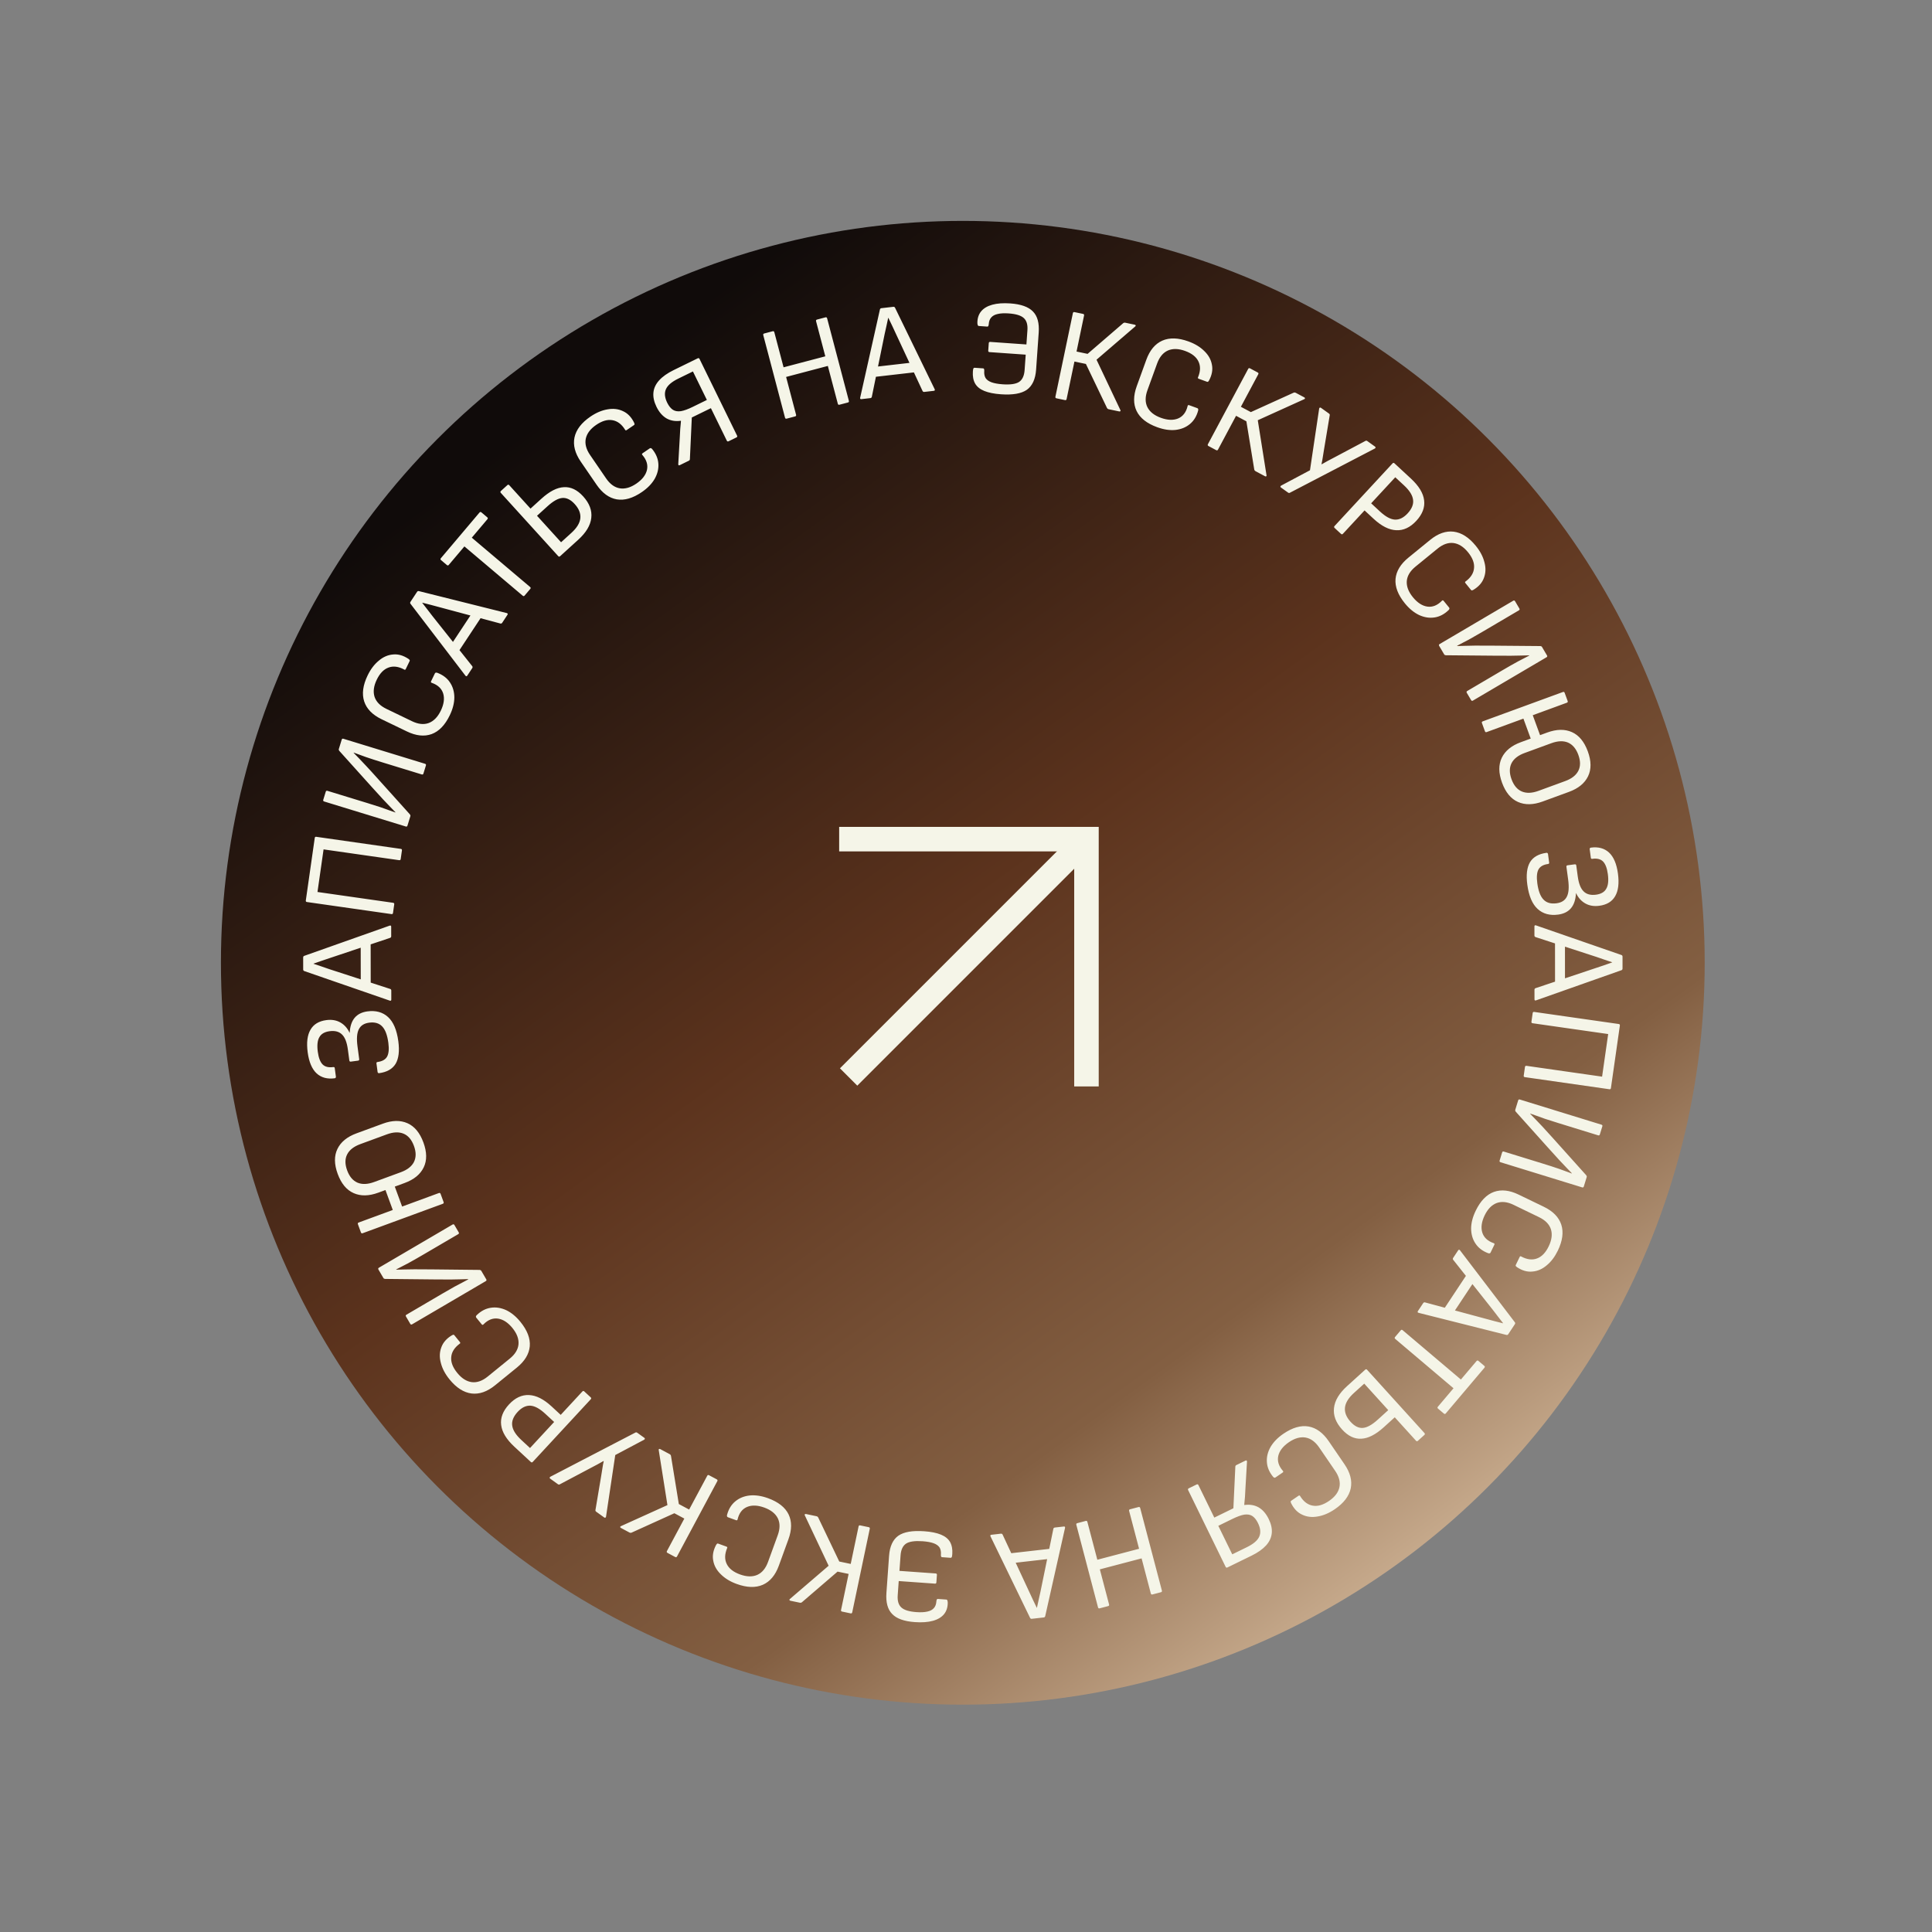
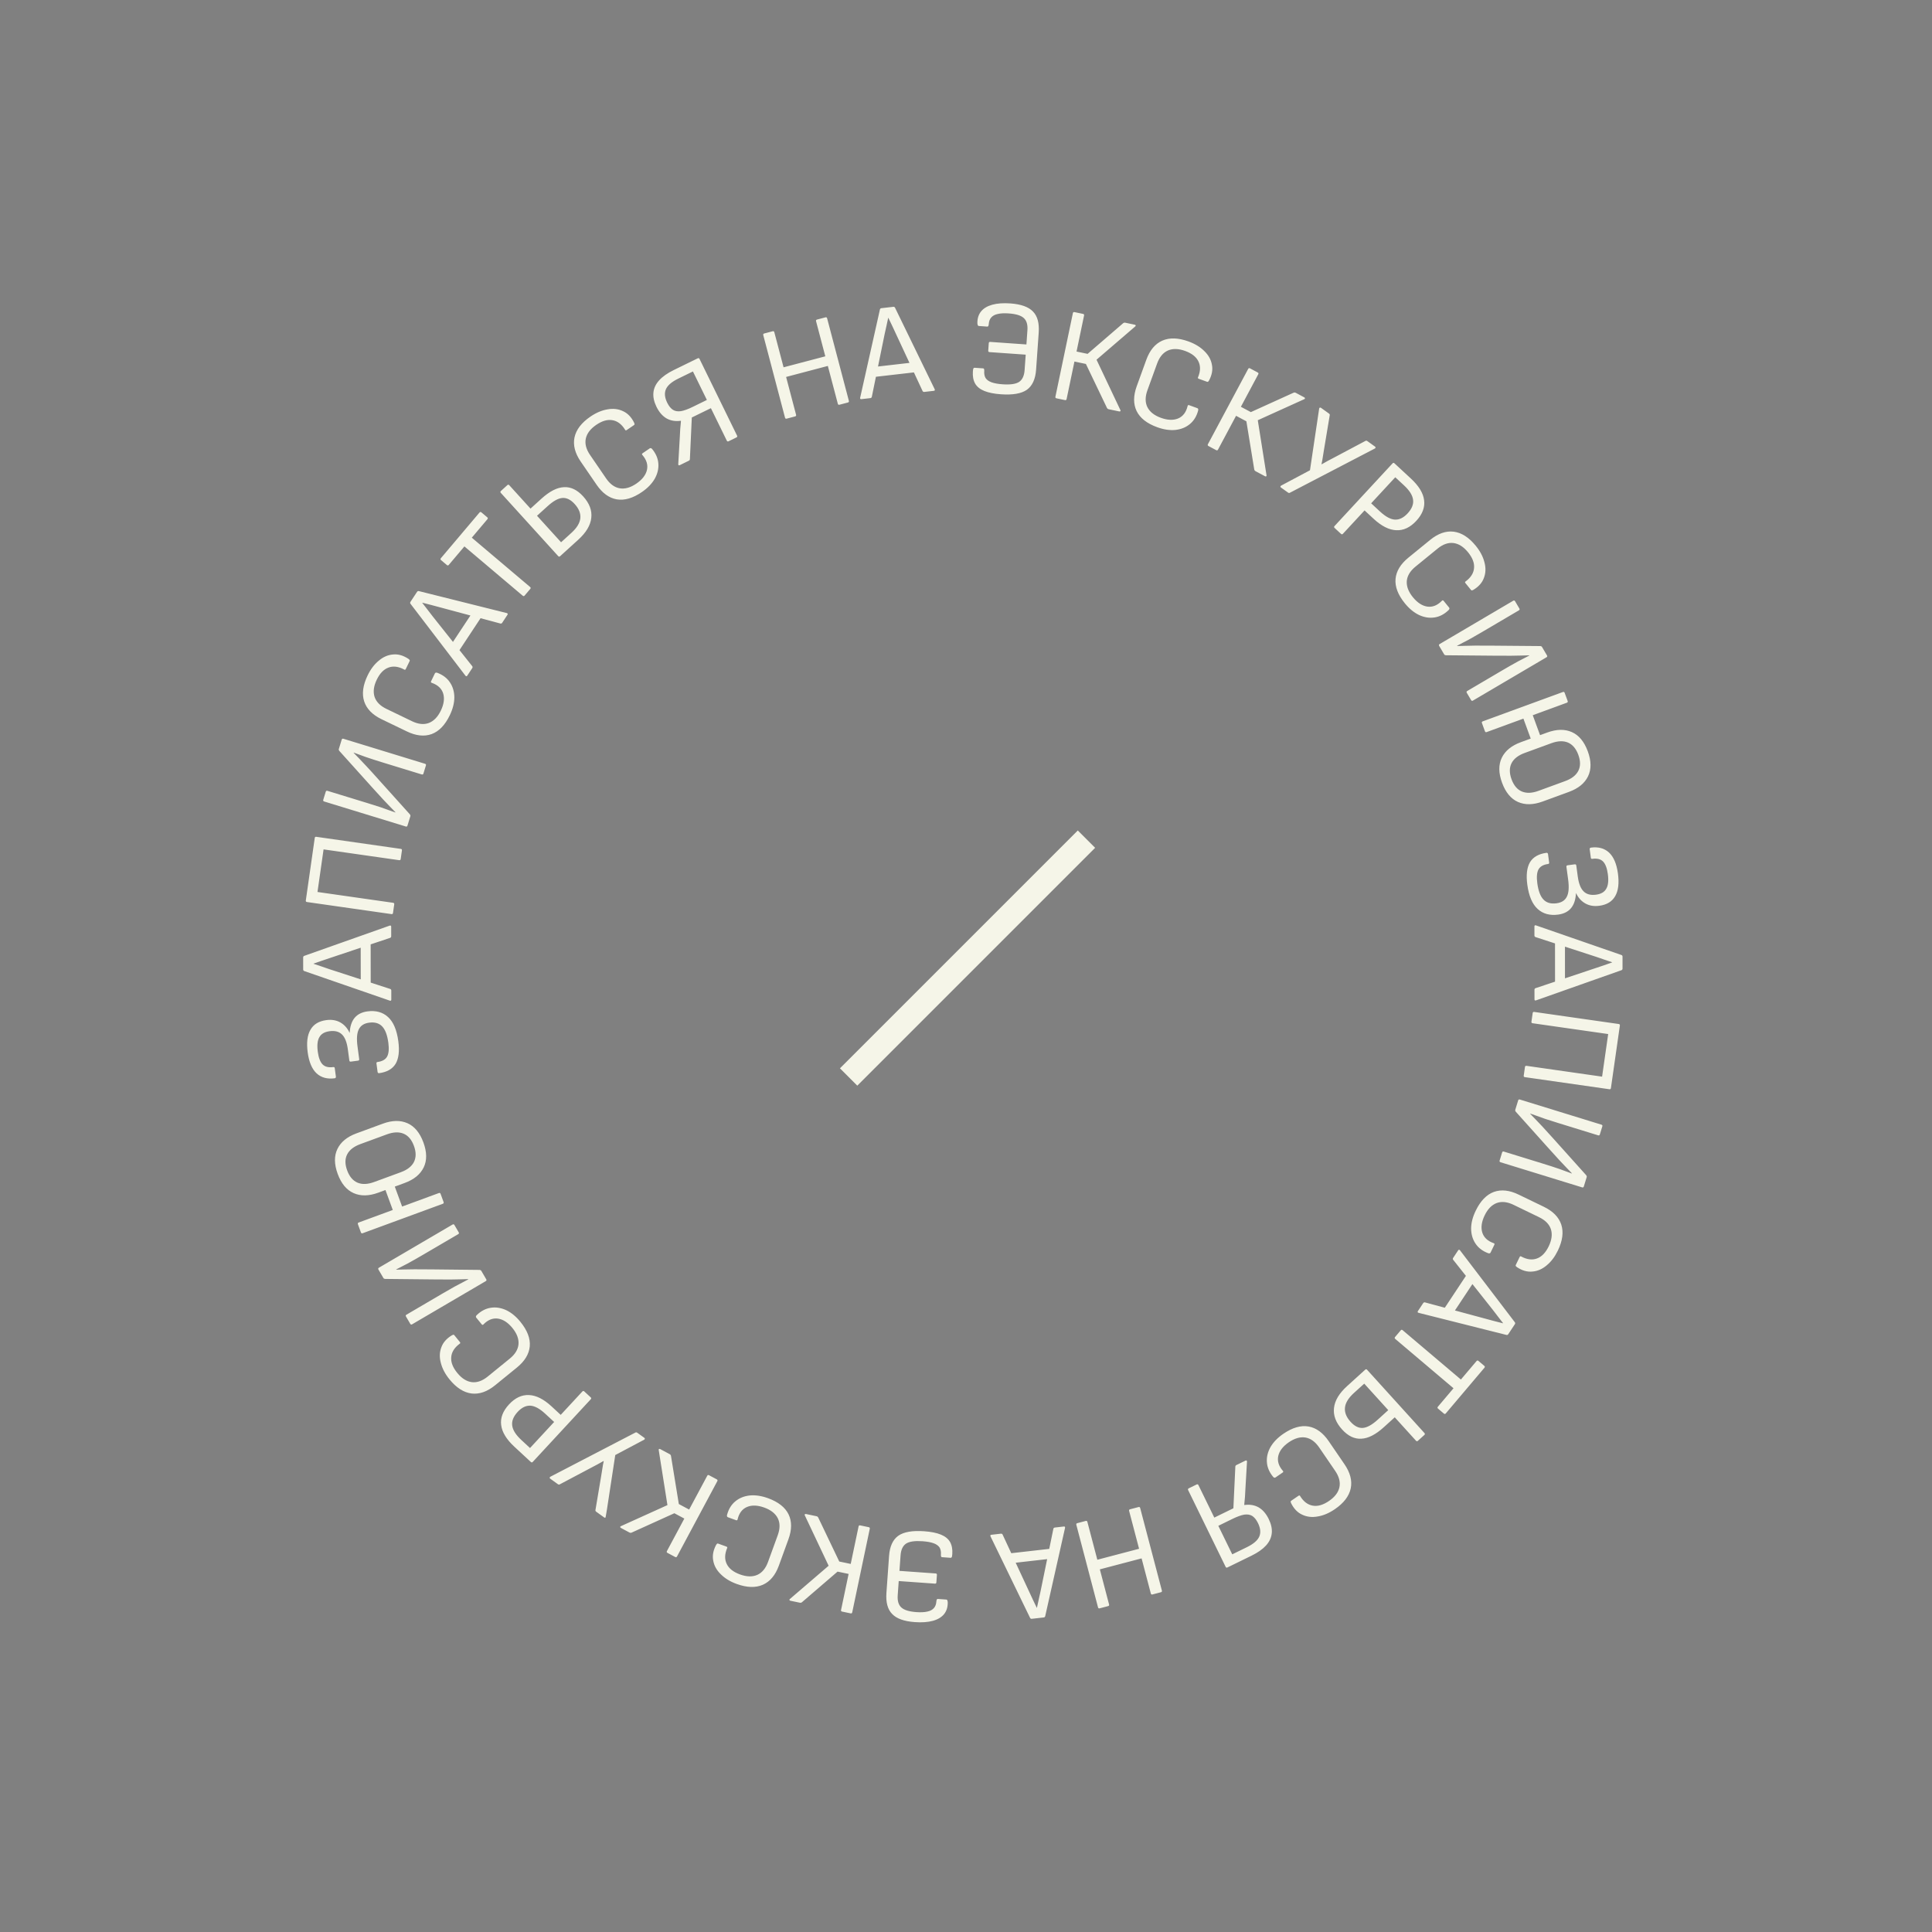
<svg xmlns="http://www.w3.org/2000/svg" width="125" height="125" viewBox="0 0 125 125" fill="none">
  <rect x="0" y="0" width="125" height="125" fill="#808080" stroke="none" />
-   <circle cx="62.294" cy="62.292" r="48" fill="url(#paint0_linear_581_21)" />
-   <path d="M25.772 67.373C25.855 67.999 25.797 68.484 25.597 68.827C25.39 69.164 25.034 69.367 24.528 69.434C24.499 69.438 24.478 69.432 24.464 69.416C24.445 69.401 24.433 69.382 24.43 69.359L24.356 68.799C24.349 68.747 24.374 68.717 24.432 68.71C24.73 68.67 24.935 68.555 25.044 68.365C25.152 68.169 25.18 67.87 25.126 67.468C25.06 66.973 24.929 66.622 24.731 66.414C24.533 66.201 24.25 66.118 23.882 66.167C23.56 66.21 23.339 66.351 23.219 66.589C23.093 66.829 23.063 67.198 23.13 67.698L23.24 68.526C23.247 68.584 23.223 68.616 23.165 68.624L22.699 68.686C22.642 68.694 22.609 68.669 22.602 68.611L22.507 67.904C22.446 67.444 22.321 67.121 22.133 66.936C21.943 66.745 21.673 66.672 21.323 66.719C21.001 66.762 20.781 66.891 20.663 67.105C20.539 67.315 20.505 67.629 20.561 68.049C20.612 68.434 20.716 68.707 20.872 68.868C21.027 69.023 21.257 69.08 21.561 69.039C21.619 69.032 21.651 69.054 21.658 69.106L21.733 69.666C21.736 69.689 21.73 69.71 21.715 69.73C21.7 69.749 21.681 69.761 21.658 69.764C21.175 69.828 20.784 69.722 20.483 69.446C20.183 69.165 19.991 68.71 19.907 68.084C19.824 67.457 19.884 66.969 20.09 66.62C20.289 66.272 20.63 66.065 21.113 66.001C21.458 65.955 21.76 66.005 22.02 66.152C22.279 66.299 22.478 66.521 22.617 66.819L22.626 66.817C22.647 66.405 22.754 66.084 22.945 65.853C23.137 65.623 23.414 65.484 23.776 65.436C24.317 65.364 24.76 65.486 25.106 65.802C25.453 66.119 25.675 66.643 25.772 67.373ZM25.317 64.672C25.317 64.736 25.285 64.759 25.221 64.742L19.686 62.827C19.639 62.809 19.616 62.775 19.616 62.722L19.615 61.948C19.615 61.896 19.638 61.861 19.684 61.844L25.215 59.887C25.278 59.87 25.31 59.893 25.31 59.956L25.311 60.574C25.311 60.626 25.288 60.661 25.242 60.679L21.329 61.989C21.155 62.047 20.981 62.106 20.807 62.164C20.633 62.222 20.459 62.283 20.285 62.347L20.285 62.356C20.453 62.414 20.625 62.472 20.799 62.529C20.967 62.587 21.135 62.645 21.304 62.703L25.247 63.985C25.293 64.002 25.316 64.037 25.316 64.089L25.317 64.672ZM23.985 63.708L23.341 63.526L23.337 61.16L23.981 60.968L23.985 63.708ZM25.427 59.068C25.419 59.126 25.386 59.15 25.329 59.142L19.86 58.361C19.802 58.353 19.778 58.32 19.786 58.262L20.364 54.215C20.372 54.157 20.405 54.133 20.462 54.141L25.931 54.922C25.989 54.93 26.014 54.963 26.005 55.02L25.925 55.58C25.917 55.637 25.884 55.662 25.827 55.654L20.935 54.955L20.541 57.711L25.433 58.41C25.491 58.418 25.515 58.451 25.507 58.508L25.427 59.068ZM26.363 53.417C26.346 53.473 26.31 53.492 26.255 53.475L20.973 51.856C20.917 51.839 20.898 51.803 20.915 51.747L21.076 51.223C21.093 51.168 21.129 51.149 21.184 51.166L23.78 51.961C24.123 52.066 24.405 52.156 24.626 52.229C24.846 52.303 25.029 52.368 25.175 52.425C25.318 52.475 25.452 52.522 25.578 52.567L25.583 52.55C25.477 52.439 25.364 52.322 25.244 52.201C25.124 52.079 24.972 51.92 24.789 51.724C24.607 51.529 24.373 51.272 24.088 50.955L21.95 48.579C21.919 48.54 21.91 48.501 21.922 48.462L22.108 47.855C22.125 47.799 22.161 47.78 22.217 47.797L27.499 49.416C27.554 49.433 27.574 49.469 27.557 49.524L27.396 50.048C27.379 50.104 27.343 50.123 27.287 50.106L24.792 49.341C24.37 49.212 23.995 49.091 23.666 48.978C23.332 48.858 23.073 48.763 22.888 48.694L22.883 48.711C22.985 48.815 23.098 48.931 23.222 49.06C23.342 49.182 23.5 49.349 23.696 49.561C23.889 49.765 24.145 50.047 24.466 50.406L26.522 52.692C26.552 52.732 26.561 52.771 26.55 52.81L26.363 53.417ZM29.101 46.277C28.793 46.914 28.401 47.321 27.924 47.496C27.449 47.666 26.916 47.609 26.326 47.324L24.688 46.534C24.098 46.249 23.723 45.866 23.563 45.383C23.405 44.895 23.479 44.335 23.784 43.703C23.978 43.3 24.218 42.982 24.506 42.747C24.79 42.504 25.099 42.37 25.434 42.344C25.765 42.311 26.099 42.408 26.434 42.634C26.458 42.651 26.48 42.672 26.501 42.695C26.517 42.716 26.517 42.742 26.502 42.773L26.256 43.282C26.229 43.34 26.191 43.351 26.144 43.315C25.776 43.118 25.438 43.077 25.131 43.193C24.826 43.304 24.574 43.566 24.375 43.978C24.176 44.391 24.13 44.761 24.235 45.089C24.344 45.412 24.599 45.67 25.001 45.864L26.655 46.662C27.057 46.856 27.418 46.895 27.738 46.779C28.061 46.657 28.322 46.39 28.521 45.978C28.72 45.565 28.771 45.197 28.676 44.874C28.576 44.549 28.33 44.318 27.939 44.18C27.881 44.166 27.866 44.13 27.894 44.072L28.136 43.571C28.161 43.518 28.213 43.505 28.291 43.529C28.656 43.667 28.932 43.877 29.117 44.16C29.3 44.435 29.393 44.756 29.396 45.125C29.393 45.49 29.295 45.874 29.101 46.277ZM30.233 43.713C30.198 43.766 30.159 43.768 30.115 43.718L26.558 39.064C26.529 39.024 26.529 38.982 26.558 38.938L26.984 38.292C27.013 38.249 27.052 38.233 27.1 38.244L32.791 39.667C32.854 39.688 32.867 39.725 32.832 39.778L32.492 40.294C32.463 40.337 32.425 40.353 32.376 40.342L28.39 39.273C28.213 39.226 28.036 39.178 27.859 39.131C27.682 39.083 27.503 39.038 27.323 38.995L27.318 39.003C27.426 39.144 27.537 39.287 27.65 39.431C27.759 39.572 27.867 39.713 27.975 39.854L30.554 43.101C30.583 43.141 30.583 43.183 30.555 43.226L30.233 43.713ZM29.655 42.173L29.218 41.666L30.523 39.691L31.165 39.887L29.655 42.173ZM33.943 38.533C33.906 38.578 33.865 38.581 33.821 38.544L30.047 35.353L29.036 36.549C28.999 36.593 28.958 36.596 28.914 36.559L28.535 36.239C28.491 36.201 28.487 36.161 28.525 36.116L31.024 33.16C31.062 33.116 31.103 33.112 31.147 33.15L31.526 33.47C31.57 33.507 31.573 33.548 31.536 33.592L30.525 34.788L34.298 37.979C34.343 38.016 34.346 38.057 34.309 38.101L33.943 38.533ZM36.239 35.986C36.196 36.025 36.155 36.023 36.116 35.98L32.403 31.89C32.364 31.847 32.365 31.806 32.408 31.767L32.827 31.387C32.87 31.348 32.911 31.35 32.95 31.393L34.324 32.907L35.033 32.263C35.557 31.788 36.041 31.54 36.485 31.52C36.93 31.493 37.346 31.691 37.731 32.116C38.137 32.563 38.312 33.027 38.256 33.509C38.204 33.987 37.922 34.458 37.411 34.922L36.239 35.986ZM36.301 35.084L36.965 34.481C37.317 34.162 37.51 33.849 37.546 33.542C37.581 33.228 37.461 32.918 37.184 32.613C36.927 32.33 36.662 32.198 36.39 32.218C36.118 32.238 35.797 32.415 35.428 32.751L34.745 33.37L36.301 35.084ZM41.528 31.836C40.944 32.236 40.402 32.393 39.9 32.308C39.404 32.219 38.97 31.904 38.6 31.363L37.572 29.863C37.202 29.322 37.068 28.803 37.169 28.305C37.276 27.803 37.618 27.354 38.197 26.957C38.566 26.705 38.933 26.548 39.299 26.487C39.667 26.419 40.002 26.456 40.304 26.6C40.609 26.736 40.85 26.986 41.028 27.349C41.04 27.376 41.049 27.405 41.056 27.436C41.059 27.461 41.047 27.484 41.018 27.504L40.551 27.823C40.499 27.859 40.461 27.85 40.438 27.796C40.216 27.441 39.943 27.238 39.619 27.186C39.3 27.13 38.951 27.232 38.573 27.491C38.195 27.75 37.971 28.048 37.899 28.385C37.833 28.718 37.925 29.07 38.178 29.438L39.215 30.953C39.467 31.321 39.761 31.535 40.096 31.593C40.437 31.649 40.796 31.547 41.174 31.288C41.552 31.029 41.78 30.736 41.858 30.408C41.932 30.076 41.834 29.753 41.563 29.439C41.521 29.398 41.526 29.359 41.579 29.323L42.038 29.009C42.086 28.976 42.138 28.99 42.193 29.05C42.441 29.351 42.576 29.671 42.596 30.008C42.618 30.338 42.538 30.663 42.357 30.983C42.173 31.299 41.897 31.584 41.528 31.836ZM43.983 30.095C43.952 30.111 43.927 30.113 43.909 30.102C43.889 30.087 43.88 30.062 43.883 30.028L43.983 28.274C43.99 28.103 43.999 27.931 44.011 27.757C44.023 27.583 44.038 27.411 44.058 27.24L44.05 27.224C43.7 27.273 43.39 27.221 43.122 27.069C42.858 26.913 42.643 26.664 42.474 26.32C42.314 25.992 42.248 25.685 42.276 25.4C42.304 25.115 42.427 24.852 42.645 24.61C42.867 24.365 43.179 24.145 43.58 23.948L45.143 23.183C45.195 23.158 45.234 23.171 45.259 23.223L47.688 28.185C47.714 28.237 47.7 28.276 47.648 28.302L47.14 28.55C47.088 28.576 47.049 28.562 47.024 28.51L45.995 26.408L44.76 27.012L44.636 29.708C44.633 29.755 44.611 29.788 44.569 29.808L43.983 30.095ZM44.813 26.328L45.735 25.877L44.832 24.033L43.879 24.499C43.462 24.703 43.198 24.929 43.087 25.177C42.976 25.425 43.004 25.719 43.169 26.058C43.274 26.271 43.397 26.424 43.539 26.516C43.678 26.603 43.85 26.631 44.056 26.602C44.258 26.567 44.511 26.476 44.813 26.328ZM50.897 27.087C50.841 27.101 50.806 27.081 50.791 27.025L49.383 21.683C49.368 21.627 49.389 21.591 49.445 21.576L49.992 21.432C50.048 21.417 50.083 21.438 50.098 21.494L50.697 23.765L53.397 23.054L52.799 20.782C52.784 20.726 52.804 20.691 52.861 20.676L53.407 20.532C53.464 20.517 53.499 20.538 53.514 20.594L54.922 25.936C54.937 25.992 54.916 26.027 54.86 26.042L54.313 26.186C54.257 26.201 54.221 26.18 54.207 26.124L53.561 23.676L50.861 24.388L51.506 26.836C51.521 26.892 51.5 26.928 51.444 26.942L50.897 27.087ZM55.732 25.824C55.668 25.831 55.642 25.802 55.651 25.737L56.931 20.021C56.943 19.973 56.975 19.945 57.027 19.939L57.796 19.851C57.848 19.845 57.885 19.864 57.908 19.909L60.474 25.183C60.499 25.245 60.48 25.279 60.416 25.287L59.803 25.357C59.751 25.363 59.714 25.344 59.691 25.3L57.948 21.559C57.871 21.393 57.793 21.226 57.716 21.06C57.638 20.894 57.558 20.728 57.475 20.562L57.466 20.563C57.428 20.737 57.39 20.914 57.352 21.093C57.313 21.267 57.275 21.441 57.236 21.614L56.406 25.677C56.394 25.725 56.362 25.752 56.311 25.758L55.732 25.824ZM56.539 24.392L56.647 23.731L58.998 23.461L59.262 24.079L56.539 24.392ZM64.76 25.51C64.321 25.479 63.962 25.408 63.685 25.295C63.408 25.183 63.21 25.023 63.091 24.817C62.972 24.605 62.924 24.346 62.945 24.039C62.952 23.941 62.963 23.875 62.977 23.841C62.996 23.807 63.021 23.792 63.05 23.794L63.614 23.834C63.666 23.837 63.688 23.897 63.68 24.013C63.667 24.192 63.697 24.342 63.77 24.464C63.849 24.58 63.976 24.67 64.152 24.735C64.334 24.8 64.572 24.843 64.867 24.864C65.365 24.899 65.72 24.848 65.933 24.712C66.146 24.57 66.266 24.314 66.292 23.944L66.363 22.946L64.02 22.781C63.962 22.776 63.935 22.746 63.939 22.688L63.973 22.202C63.977 22.144 64.008 22.117 64.066 22.121L66.409 22.286L66.474 21.366C66.5 21.002 66.42 20.738 66.234 20.573C66.053 20.409 65.729 20.311 65.26 20.278C64.977 20.258 64.74 20.27 64.551 20.315C64.368 20.354 64.229 20.429 64.134 20.538C64.04 20.642 63.986 20.784 63.973 20.963C63.965 21.079 63.935 21.135 63.883 21.131L63.319 21.091C63.273 21.088 63.245 21.025 63.236 20.903C63.234 20.6 63.313 20.35 63.472 20.152C63.638 19.948 63.881 19.803 64.201 19.715C64.521 19.627 64.91 19.599 65.367 19.631C66.055 19.68 66.543 19.854 66.83 20.153C67.123 20.447 67.248 20.904 67.204 21.523L67.036 23.909C66.993 24.528 66.793 24.965 66.438 25.219C66.083 25.467 65.524 25.564 64.76 25.51ZM68.353 25.771C68.296 25.759 68.274 25.725 68.285 25.668L69.415 20.26C69.427 20.204 69.461 20.181 69.518 20.193L70.072 20.309C70.129 20.32 70.151 20.355 70.139 20.412L69.652 22.745L70.367 22.895L72.675 20.906C72.711 20.878 72.751 20.869 72.797 20.878L73.418 21.008C73.453 21.015 73.473 21.031 73.48 21.056C73.487 21.076 73.477 21.097 73.448 21.121L70.945 23.273L72.487 26.528C72.505 26.556 72.506 26.579 72.49 26.6C72.474 26.62 72.449 26.627 72.415 26.62L71.725 26.476C71.68 26.466 71.647 26.441 71.625 26.401L70.257 23.547L69.516 23.392L69.009 25.819C68.998 25.876 68.963 25.899 68.906 25.887L68.353 25.771ZM74.87 27.64C74.205 27.399 73.761 27.05 73.538 26.593C73.32 26.138 73.323 25.602 73.547 24.986L74.167 23.276C74.39 22.66 74.734 22.248 75.198 22.04C75.668 21.834 76.232 21.851 76.892 22.09C77.312 22.242 77.653 22.449 77.916 22.711C78.186 22.97 78.351 23.264 78.41 23.594C78.477 23.92 78.415 24.262 78.224 24.618C78.209 24.643 78.191 24.668 78.17 24.691C78.151 24.709 78.125 24.712 78.093 24.7L77.561 24.507C77.501 24.486 77.486 24.449 77.517 24.399C77.676 24.012 77.682 23.672 77.535 23.378C77.394 23.087 77.109 22.863 76.678 22.706C76.247 22.55 75.874 22.541 75.558 22.68C75.248 22.82 75.017 23.101 74.865 23.52L74.239 25.246C74.087 25.666 74.085 26.029 74.233 26.336C74.386 26.644 74.678 26.877 75.109 27.033C75.54 27.189 75.911 27.203 76.222 27.076C76.536 26.943 76.741 26.675 76.838 26.272C76.847 26.213 76.881 26.195 76.941 26.217L77.465 26.407C77.519 26.426 77.538 26.476 77.521 26.557C77.421 26.934 77.24 27.229 76.978 27.442C76.723 27.652 76.412 27.777 76.046 27.817C75.682 27.852 75.29 27.793 74.87 27.64ZM78.188 28.858C78.137 28.831 78.125 28.791 78.152 28.74L80.757 23.868C80.784 23.817 80.823 23.805 80.874 23.832L81.373 24.099C81.424 24.126 81.436 24.165 81.409 24.216L80.285 26.319L80.93 26.663L83.704 25.404C83.746 25.387 83.787 25.389 83.828 25.411L84.388 25.71C84.419 25.727 84.434 25.748 84.433 25.774C84.435 25.795 84.419 25.812 84.385 25.827L81.378 27.189L81.943 30.747C81.953 30.778 81.947 30.801 81.926 30.816C81.904 30.831 81.879 30.83 81.848 30.814L81.226 30.482C81.186 30.46 81.16 30.427 81.151 30.383L80.641 27.259L79.973 26.902L78.805 29.089C78.777 29.14 78.738 29.152 78.687 29.124L78.188 28.858ZM82.875 31.54C82.851 31.523 82.84 31.504 82.841 31.483C82.845 31.458 82.86 31.436 82.886 31.42L84.755 30.426L85.35 26.431C85.358 26.401 85.371 26.382 85.391 26.375C85.414 26.363 85.437 26.365 85.461 26.382L85.984 26.757C86.026 26.788 86.043 26.824 86.033 26.867L85.657 29.124C85.632 29.278 85.608 29.431 85.583 29.585C85.562 29.734 85.534 29.882 85.5 30.029L85.514 30.039C85.647 29.963 85.779 29.89 85.908 29.818C86.046 29.746 86.184 29.673 86.321 29.601L88.345 28.526C88.383 28.503 88.423 28.506 88.465 28.537L88.967 28.897C88.991 28.914 89.001 28.935 88.997 28.961C88.996 28.982 88.982 29 88.956 29.017L83.455 31.881C83.417 31.904 83.377 31.9 83.335 31.869L82.875 31.54ZM86.348 34.158C86.306 34.118 86.304 34.077 86.344 34.035L90.097 29.981C90.136 29.938 90.177 29.936 90.22 29.976L91.286 30.963C91.801 31.44 92.086 31.909 92.14 32.37C92.199 32.828 92.029 33.272 91.632 33.701C91.237 34.127 90.806 34.328 90.337 34.305C89.873 34.286 89.385 34.041 88.874 33.568L88.287 33.024L86.886 34.537C86.847 34.58 86.806 34.581 86.763 34.542L86.348 34.158ZM88.713 32.564L89.287 33.096C89.645 33.427 89.965 33.602 90.249 33.619C90.537 33.633 90.811 33.499 91.071 33.218C91.351 32.916 91.469 32.618 91.424 32.324C91.385 32.034 91.188 31.726 90.835 31.399L90.273 30.879L88.713 32.564ZM90.897 39.038C90.45 38.489 90.248 37.962 90.291 37.455C90.338 36.953 90.615 36.495 91.123 36.08L92.532 34.931C93.04 34.517 93.547 34.339 94.052 34.399C94.561 34.463 95.037 34.767 95.48 35.311C95.763 35.657 95.949 36.01 96.04 36.37C96.14 36.73 96.13 37.067 96.012 37.381C95.902 37.695 95.673 37.956 95.326 38.164C95.3 38.178 95.272 38.19 95.243 38.199C95.217 38.205 95.194 38.194 95.171 38.167L94.814 37.729C94.774 37.679 94.78 37.641 94.832 37.613C95.167 37.363 95.347 37.074 95.371 36.747C95.4 36.424 95.27 36.085 94.98 35.73C94.691 35.375 94.375 35.176 94.033 35.133C93.695 35.094 93.352 35.216 93.006 35.499L91.584 36.659C91.238 36.941 91.049 37.252 91.019 37.591C90.993 37.934 91.124 38.284 91.413 38.639C91.703 38.994 92.014 39.197 92.347 39.247C92.685 39.294 92.998 39.169 93.288 38.873C93.326 38.827 93.365 38.829 93.405 38.878L93.757 39.31C93.794 39.355 93.784 39.407 93.729 39.468C93.449 39.74 93.142 39.901 92.808 39.949C92.481 39.998 92.151 39.946 91.816 39.793C91.485 39.635 91.179 39.384 90.897 39.038ZM93.114 41.789C93.084 41.739 93.095 41.699 93.145 41.67L97.905 38.867C97.955 38.837 97.995 38.848 98.024 38.898L98.302 39.37C98.332 39.42 98.322 39.46 98.272 39.489L95.933 40.866C95.623 41.049 95.366 41.196 95.163 41.309C94.961 41.422 94.789 41.513 94.648 41.582C94.515 41.654 94.39 41.721 94.272 41.783L94.281 41.798C94.434 41.796 94.596 41.791 94.767 41.785C94.938 41.778 95.158 41.773 95.425 41.771C95.693 41.768 96.04 41.769 96.467 41.773L99.662 41.8C99.712 41.804 99.747 41.824 99.768 41.859L100.09 42.406C100.12 42.456 100.109 42.496 100.059 42.525L95.299 45.328C95.249 45.358 95.209 45.347 95.18 45.297L94.901 44.825C94.872 44.775 94.882 44.735 94.932 44.706L97.181 43.382C97.561 43.158 97.904 42.963 98.21 42.796C98.524 42.632 98.768 42.505 98.944 42.415L98.935 42.4C98.79 42.404 98.628 42.409 98.449 42.413C98.278 42.42 98.048 42.424 97.759 42.426C97.479 42.429 97.098 42.428 96.616 42.422L93.541 42.395C93.492 42.391 93.457 42.371 93.436 42.336L93.114 41.789ZM97.182 50.642C96.953 50.015 96.948 49.477 97.165 49.027C97.384 48.576 97.795 48.24 98.4 48.019L100.107 47.394C100.712 47.173 101.243 47.164 101.7 47.367C102.157 47.57 102.5 47.985 102.73 48.611C102.959 49.238 102.965 49.776 102.746 50.227C102.528 50.677 102.117 51.013 101.512 51.234L99.805 51.859C99.2 52.08 98.669 52.089 98.212 51.886C97.755 51.683 97.412 51.268 97.182 50.642ZM95.881 46.782C95.861 46.728 95.878 46.691 95.933 46.671L101.121 44.772C101.175 44.752 101.212 44.769 101.232 44.824L101.427 45.355C101.447 45.409 101.429 45.446 101.375 45.466L99.169 46.274L99.728 47.801L99.124 48.023L98.564 46.495L96.187 47.365C96.132 47.385 96.095 47.368 96.075 47.313L95.881 46.782ZM97.795 50.417C97.943 50.821 98.166 51.085 98.465 51.21C98.764 51.335 99.123 51.321 99.543 51.167L101.266 50.536C101.686 50.383 101.969 50.162 102.117 49.873C102.264 49.584 102.264 49.239 102.117 48.836C101.971 48.438 101.748 48.174 101.447 48.043C101.148 47.918 100.789 47.932 100.369 48.086L98.645 48.717C98.226 48.87 97.943 49.091 97.795 49.38C97.65 49.674 97.65 50.02 97.795 50.417ZM98.817 57.241C98.732 56.614 98.79 56.13 98.989 55.786C99.195 55.449 99.551 55.245 100.057 55.177C100.086 55.173 100.107 55.179 100.121 55.195C100.14 55.209 100.152 55.228 100.155 55.252L100.23 55.812C100.237 55.864 100.212 55.893 100.155 55.901C99.856 55.941 99.652 56.057 99.543 56.247C99.435 56.443 99.408 56.742 99.463 57.145C99.529 57.639 99.662 57.99 99.859 58.197C100.058 58.41 100.341 58.492 100.709 58.442C101.031 58.399 101.252 58.258 101.372 58.019C101.497 57.78 101.526 57.41 101.459 56.91L101.347 56.082C101.339 56.025 101.364 55.992 101.421 55.984L101.887 55.922C101.944 55.914 101.977 55.939 101.985 55.996L102.08 56.703C102.143 57.163 102.268 57.485 102.457 57.67C102.647 57.861 102.917 57.933 103.267 57.886C103.589 57.842 103.809 57.713 103.926 57.498C104.05 57.288 104.084 56.974 104.027 56.554C103.975 56.169 103.871 55.896 103.714 55.736C103.559 55.581 103.329 55.525 103.024 55.566C102.967 55.574 102.934 55.552 102.927 55.5L102.852 54.94C102.849 54.917 102.854 54.895 102.869 54.876C102.884 54.856 102.903 54.845 102.926 54.842C103.409 54.776 103.801 54.882 104.101 55.157C104.403 55.438 104.596 55.892 104.68 56.518C104.765 57.145 104.705 57.633 104.501 57.982C104.302 58.331 103.961 58.538 103.479 58.603C103.134 58.65 102.831 58.6 102.572 58.454C102.312 58.308 102.112 58.086 101.973 57.789L101.964 57.79C101.944 58.202 101.838 58.524 101.647 58.755C101.455 58.985 101.179 59.125 100.817 59.174C100.276 59.247 99.833 59.126 99.486 58.81C99.139 58.494 98.916 57.971 98.817 57.241ZM99.277 59.94C99.277 59.877 99.309 59.853 99.373 59.871L104.907 61.789C104.954 61.806 104.977 61.841 104.977 61.893L104.977 62.668C104.977 62.72 104.954 62.755 104.908 62.772L99.376 64.725C99.312 64.743 99.281 64.72 99.281 64.656L99.28 64.038C99.28 63.986 99.303 63.951 99.35 63.934L103.264 62.626C103.437 62.567 103.611 62.509 103.785 62.451C103.959 62.393 104.133 62.332 104.307 62.268L104.307 62.259C104.139 62.201 103.968 62.144 103.794 62.086C103.626 62.028 103.457 61.97 103.289 61.912L99.347 60.628C99.3 60.61 99.277 60.575 99.277 60.523L99.277 59.94ZM100.609 60.905L101.253 61.087L101.254 63.454L100.611 63.645L100.609 60.905ZM99.164 65.545C99.172 65.488 99.205 65.463 99.262 65.471L104.731 66.253C104.788 66.261 104.813 66.294 104.805 66.352L104.226 70.4C104.218 70.457 104.185 70.481 104.127 70.473L98.659 69.691C98.601 69.683 98.576 69.65 98.585 69.593L98.665 69.033C98.673 68.976 98.706 68.951 98.763 68.959L103.655 69.659L104.049 66.903L99.157 66.203C99.1 66.195 99.075 66.162 99.084 66.105L99.164 65.545ZM98.225 71.196C98.242 71.141 98.278 71.122 98.334 71.139L103.613 72.766C103.669 72.783 103.688 72.819 103.671 72.874L103.509 73.398C103.492 73.454 103.456 73.473 103.401 73.456L100.807 72.656C100.463 72.55 100.181 72.461 99.961 72.387C99.741 72.313 99.558 72.247 99.412 72.19C99.269 72.14 99.135 72.093 99.009 72.048L99.004 72.065C99.11 72.176 99.222 72.293 99.343 72.415C99.463 72.537 99.614 72.695 99.796 72.891C99.979 73.087 100.212 73.344 100.497 73.662L102.631 76.041C102.662 76.081 102.671 76.12 102.659 76.159L102.472 76.766C102.455 76.821 102.418 76.84 102.363 76.823L97.083 75.196C97.028 75.179 97.009 75.143 97.026 75.087L97.187 74.564C97.204 74.508 97.241 74.489 97.296 74.506L99.79 75.275C100.212 75.404 100.587 75.526 100.916 75.64C101.249 75.76 101.508 75.856 101.693 75.925L101.698 75.908C101.597 75.804 101.484 75.687 101.36 75.558C101.24 75.436 101.082 75.269 100.886 75.057C100.694 74.852 100.438 74.57 100.118 74.21L98.065 71.921C98.035 71.881 98.026 71.842 98.038 71.803L98.225 71.196ZM95.478 78.334C95.786 77.697 96.178 77.291 96.656 77.116C97.131 76.946 97.664 77.004 98.254 77.29L99.891 78.081C100.481 78.367 100.855 78.751 101.015 79.234C101.172 79.722 101.097 80.282 100.792 80.914C100.597 81.316 100.356 81.634 100.069 81.869C99.784 82.111 99.475 82.245 99.14 82.27C98.809 82.303 98.475 82.206 98.14 81.98C98.117 81.962 98.094 81.942 98.073 81.918C98.058 81.898 98.057 81.872 98.072 81.841L98.319 81.332C98.346 81.274 98.384 81.263 98.431 81.299C98.799 81.496 99.137 81.537 99.444 81.422C99.749 81.311 100.001 81.05 100.201 80.638C100.4 80.225 100.447 79.855 100.342 79.527C100.234 79.204 99.978 78.945 99.576 78.751L97.924 77.951C97.522 77.757 97.161 77.718 96.841 77.834C96.518 77.954 96.257 78.221 96.057 78.634C95.858 79.046 95.806 79.414 95.901 79.737C96.001 80.062 96.246 80.294 96.637 80.431C96.695 80.446 96.709 80.482 96.682 80.54L96.439 81.041C96.414 81.093 96.362 81.107 96.284 81.082C95.919 80.944 95.644 80.734 95.459 80.451C95.276 80.176 95.184 79.854 95.181 79.486C95.184 79.12 95.283 78.736 95.478 78.334ZM94.342 80.897C94.377 80.844 94.417 80.842 94.46 80.892L98.011 85.551C98.04 85.591 98.04 85.633 98.011 85.676L97.584 86.322C97.555 86.365 97.516 86.381 97.468 86.37L91.779 84.939C91.716 84.918 91.703 84.881 91.738 84.828L92.079 84.313C92.108 84.27 92.146 84.253 92.195 84.264L96.179 85.339C96.356 85.387 96.533 85.434 96.71 85.482C96.887 85.53 97.066 85.575 97.246 85.618L97.251 85.611C97.143 85.47 97.032 85.327 96.919 85.182C96.811 85.041 96.703 84.9 96.595 84.759L94.02 81.508C93.991 81.468 93.991 81.427 94.02 81.383L94.342 80.897ZM94.918 82.437L95.354 82.945L94.047 84.918L93.405 84.722L94.918 82.437ZM90.626 86.073C90.663 86.028 90.704 86.025 90.749 86.062L94.52 89.255L95.532 88.06C95.57 88.016 95.61 88.013 95.655 88.05L96.033 88.37C96.077 88.408 96.081 88.449 96.043 88.493L93.542 91.448C93.504 91.492 93.463 91.496 93.419 91.458L93.041 91.138C92.996 91.1 92.993 91.059 93.031 91.015L94.042 89.82L90.271 86.627C90.227 86.589 90.223 86.549 90.261 86.504L90.626 86.073ZM88.329 88.618C88.371 88.579 88.412 88.581 88.451 88.624L92.162 92.718C92.2 92.76 92.198 92.802 92.156 92.841L91.737 93.22C91.694 93.259 91.653 93.257 91.614 93.214L90.24 91.699L89.531 92.342C89.007 92.817 88.523 93.064 88.078 93.084C87.634 93.111 87.218 92.912 86.833 92.487C86.428 92.04 86.253 91.575 86.31 91.094C86.362 90.616 86.644 90.145 87.155 89.682L88.329 88.618ZM88.266 89.521L87.602 90.122C87.249 90.442 87.055 90.755 87.02 91.061C86.984 91.375 87.104 91.685 87.381 91.99C87.638 92.274 87.902 92.406 88.174 92.386C88.446 92.367 88.767 92.19 89.137 91.855L89.82 91.235L88.266 89.521ZM83.036 92.764C83.62 92.365 84.163 92.208 84.664 92.294C85.161 92.383 85.594 92.698 85.964 93.239L86.99 94.74C87.36 95.281 87.494 95.801 87.392 96.299C87.285 96.8 86.942 97.249 86.363 97.645C85.994 97.897 85.627 98.054 85.261 98.114C84.893 98.183 84.558 98.145 84.255 98.001C83.951 97.864 83.71 97.614 83.532 97.251C83.521 97.224 83.512 97.195 83.505 97.165C83.501 97.139 83.514 97.116 83.543 97.097L84.01 96.778C84.062 96.742 84.1 96.751 84.123 96.805C84.345 97.16 84.617 97.363 84.941 97.416C85.26 97.472 85.609 97.37 85.987 97.112C86.366 96.853 86.591 96.555 86.662 96.218C86.729 95.884 86.637 95.533 86.385 95.164L85.349 93.649C85.096 93.28 84.803 93.067 84.467 93.008C84.127 92.952 83.768 93.054 83.39 93.312C83.012 93.571 82.783 93.864 82.705 94.192C82.63 94.524 82.728 94.847 82.999 95.16C83.041 95.202 83.036 95.24 82.983 95.276L82.524 95.591C82.476 95.624 82.424 95.61 82.369 95.549C82.121 95.248 81.987 94.929 81.967 94.591C81.945 94.261 82.025 93.936 82.206 93.616C82.391 93.3 82.667 93.016 83.036 92.764ZM80.579 94.503C80.611 94.487 80.635 94.485 80.653 94.496C80.674 94.511 80.683 94.536 80.68 94.57L80.578 96.324C80.571 96.495 80.562 96.667 80.55 96.841C80.538 97.015 80.522 97.187 80.502 97.358L80.51 97.374C80.861 97.325 81.17 97.377 81.439 97.53C81.702 97.686 81.917 97.935 82.085 98.279C82.246 98.608 82.312 98.914 82.283 99.199C82.254 99.484 82.132 99.748 81.914 99.99C81.691 100.234 81.379 100.454 80.978 100.65L79.415 101.414C79.362 101.439 79.324 101.426 79.298 101.374L76.873 96.41C76.848 96.358 76.861 96.319 76.913 96.294L77.421 96.046C77.474 96.02 77.512 96.033 77.538 96.085L78.565 98.188L79.8 97.585L79.926 94.89C79.929 94.843 79.951 94.809 79.993 94.789L80.579 94.503ZM79.747 98.269L78.825 98.72L79.726 100.565L80.68 100.099C81.096 99.895 81.361 99.669 81.472 99.421C81.583 99.173 81.556 98.88 81.39 98.541C81.286 98.328 81.163 98.175 81.021 98.082C80.882 97.996 80.71 97.967 80.504 97.996C80.302 98.031 80.049 98.122 79.747 98.269ZM73.663 97.506C73.719 97.491 73.754 97.512 73.769 97.568L75.174 102.911C75.188 102.967 75.168 103.003 75.112 103.017L74.564 103.161C74.508 103.176 74.473 103.155 74.458 103.099L73.861 100.827L71.16 101.537L71.757 103.809C71.772 103.865 71.751 103.901 71.695 103.915L71.148 104.059C71.092 104.074 71.057 104.053 71.042 103.997L69.638 98.654C69.623 98.598 69.644 98.562 69.7 98.548L70.247 98.404C70.303 98.389 70.338 98.41 70.353 98.466L70.997 100.915L73.698 100.205L73.054 97.756C73.039 97.7 73.06 97.665 73.116 97.65L73.663 97.506ZM68.828 98.765C68.891 98.758 68.918 98.787 68.908 98.853L67.624 104.568C67.612 104.616 67.58 104.643 67.528 104.649L66.758 104.736C66.707 104.742 66.669 104.723 66.647 104.679L64.085 99.402C64.06 99.34 64.079 99.306 64.143 99.299L64.757 99.229C64.808 99.223 64.846 99.242 64.868 99.286L66.608 103.028C66.685 103.195 66.762 103.361 66.84 103.527C66.917 103.694 66.997 103.86 67.08 104.025L67.089 104.024C67.128 103.851 67.166 103.674 67.204 103.495C67.242 103.321 67.281 103.147 67.32 102.974L68.153 98.912C68.165 98.864 68.197 98.837 68.249 98.831L68.828 98.765ZM68.019 100.197L67.91 100.857L65.559 101.125L65.296 100.507L68.019 100.197ZM59.799 99.072C60.239 99.103 60.597 99.175 60.874 99.288C61.151 99.401 61.349 99.56 61.468 99.766C61.586 99.978 61.635 100.238 61.613 100.544C61.606 100.642 61.595 100.709 61.581 100.743C61.561 100.776 61.537 100.792 61.508 100.79L60.944 100.749C60.892 100.746 60.87 100.686 60.878 100.57C60.891 100.391 60.861 100.241 60.788 100.119C60.709 100.003 60.582 99.912 60.406 99.848C60.225 99.782 59.987 99.739 59.692 99.718C59.194 99.683 58.839 99.733 58.626 99.869C58.412 100.011 58.292 100.267 58.266 100.637L58.194 101.635L60.537 101.802C60.595 101.806 60.622 101.837 60.618 101.895L60.583 102.381C60.579 102.439 60.548 102.466 60.49 102.461L58.147 102.294L58.082 103.214C58.056 103.579 58.136 103.843 58.322 104.008C58.502 104.172 58.826 104.27 59.295 104.304C59.578 104.324 59.815 104.312 60.004 104.267C60.187 104.228 60.326 104.153 60.421 104.044C60.516 103.94 60.569 103.799 60.582 103.619C60.59 103.504 60.621 103.448 60.673 103.451L61.237 103.492C61.283 103.495 61.31 103.558 61.319 103.681C61.321 103.983 61.242 104.233 61.083 104.431C60.917 104.635 60.674 104.78 60.354 104.868C60.033 104.955 59.645 104.983 59.188 104.95C58.499 104.901 58.012 104.727 57.725 104.427C57.432 104.133 57.307 103.676 57.352 103.057L57.522 100.671C57.566 100.052 57.766 99.616 58.121 99.362C58.476 99.114 59.035 99.017 59.799 99.072ZM56.206 98.808C56.263 98.82 56.286 98.854 56.274 98.911L55.139 104.318C55.127 104.375 55.093 104.397 55.036 104.385L54.483 104.269C54.426 104.257 54.404 104.223 54.416 104.166L54.905 101.833L54.19 101.683L51.88 103.669C51.844 103.698 51.804 103.707 51.758 103.697L51.137 103.567C51.103 103.56 51.082 103.544 51.076 103.519C51.068 103.499 51.078 103.478 51.107 103.454L53.612 101.304L52.073 98.047C52.055 98.02 52.054 97.996 52.07 97.976C52.086 97.955 52.111 97.949 52.145 97.956L52.835 98.101C52.88 98.11 52.913 98.135 52.935 98.175L54.3 101.03L55.041 101.186L55.55 98.759C55.562 98.702 55.596 98.68 55.653 98.692L56.206 98.808ZM49.691 96.933C50.356 97.175 50.8 97.525 51.022 97.982C51.239 98.437 51.236 98.973 51.012 99.589L50.391 101.298C50.167 101.914 49.823 102.326 49.358 102.533C48.889 102.739 48.324 102.722 47.664 102.482C47.245 102.33 46.904 102.122 46.641 101.86C46.371 101.601 46.206 101.307 46.147 100.977C46.081 100.651 46.143 100.309 46.334 99.953C46.35 99.928 46.368 99.903 46.389 99.88C46.407 99.862 46.433 99.859 46.466 99.871L46.998 100.064C47.057 100.086 47.072 100.122 47.041 100.173C46.882 100.559 46.876 100.9 47.022 101.193C47.163 101.485 47.449 101.709 47.879 101.866C48.31 102.022 48.683 102.032 48.999 101.893C49.309 101.753 49.54 101.473 49.693 101.053L50.32 99.328C50.472 98.908 50.475 98.545 50.327 98.238C50.174 97.93 49.882 97.697 49.452 97.54C49.021 97.384 48.65 97.369 48.338 97.497C48.024 97.63 47.819 97.897 47.722 98.3C47.713 98.359 47.679 98.377 47.619 98.355L47.095 98.165C47.041 98.145 47.022 98.095 47.039 98.015C47.139 97.638 47.32 97.343 47.583 97.13C47.838 96.92 48.149 96.795 48.515 96.756C48.879 96.722 49.271 96.781 49.691 96.933ZM46.374 95.713C46.425 95.741 46.437 95.78 46.41 95.831L43.803 100.702C43.775 100.753 43.736 100.765 43.685 100.738L43.186 100.471C43.135 100.443 43.123 100.404 43.151 100.353L44.276 98.251L43.631 97.906L40.856 99.164C40.814 99.181 40.773 99.179 40.732 99.157L40.172 98.857C40.141 98.841 40.126 98.82 40.127 98.794C40.125 98.773 40.141 98.755 40.175 98.741L43.183 97.38L42.62 93.823C42.61 93.791 42.616 93.768 42.637 93.753C42.658 93.738 42.684 93.739 42.715 93.755L43.336 94.088C43.377 94.11 43.402 94.143 43.411 94.187L43.92 97.311L44.587 97.668L45.758 95.482C45.785 95.431 45.824 95.419 45.875 95.447L46.374 95.713ZM41.689 93.028C41.712 93.045 41.724 93.064 41.723 93.085C41.719 93.111 41.704 93.132 41.677 93.149L39.807 94.141L39.209 98.135C39.201 98.165 39.188 98.184 39.168 98.191C39.145 98.204 39.122 98.201 39.098 98.184L38.575 97.808C38.533 97.778 38.517 97.741 38.526 97.698L38.905 95.442C38.929 95.288 38.954 95.135 38.979 94.981C39 94.832 39.028 94.684 39.062 94.537L39.048 94.527C38.915 94.603 38.783 94.676 38.654 94.747C38.516 94.82 38.378 94.892 38.241 94.965L36.216 96.038C36.178 96.061 36.138 96.057 36.096 96.027L35.594 95.666C35.57 95.649 35.561 95.628 35.565 95.602C35.566 95.582 35.579 95.563 35.605 95.546L41.109 92.687C41.147 92.664 41.187 92.668 41.23 92.698L41.689 93.028ZM38.217 90.408C38.26 90.448 38.261 90.489 38.222 90.531L34.469 94.585C34.429 94.628 34.388 94.629 34.346 94.59L33.28 93.603C32.765 93.126 32.48 92.657 32.425 92.195C32.366 91.738 32.536 91.294 32.934 90.864C33.328 90.439 33.759 90.237 34.228 90.26C34.693 90.279 35.18 90.525 35.691 90.998L36.278 91.542L37.679 90.029C37.718 89.986 37.759 89.985 37.802 90.024L38.217 90.408ZM35.853 92.001L35.278 91.47C34.921 91.139 34.6 90.964 34.316 90.947C34.028 90.933 33.754 91.067 33.494 91.347C33.215 91.65 33.097 91.948 33.141 92.242C33.181 92.531 33.377 92.84 33.731 93.167L34.292 93.687L35.853 92.001ZM33.672 85.525C34.118 86.074 34.32 86.602 34.276 87.109C34.228 87.611 33.95 88.069 33.441 88.482L32.03 89.629C31.521 90.043 31.015 90.219 30.51 90.159C30.001 90.094 29.525 89.789 29.083 89.245C28.801 88.898 28.615 88.545 28.524 88.185C28.425 87.824 28.435 87.487 28.554 87.174C28.665 86.86 28.894 86.599 29.241 86.391C29.267 86.377 29.295 86.366 29.325 86.357C29.351 86.351 29.374 86.362 29.396 86.389L29.753 86.828C29.793 86.877 29.787 86.916 29.735 86.943C29.4 87.193 29.219 87.482 29.194 87.809C29.165 88.132 29.294 88.471 29.584 88.826C29.872 89.182 30.188 89.381 30.53 89.425C30.868 89.464 31.21 89.343 31.557 89.061L32.981 87.903C33.328 87.621 33.517 87.311 33.547 86.972C33.575 86.628 33.444 86.279 33.155 85.923C32.866 85.568 32.555 85.365 32.222 85.314C31.885 85.266 31.571 85.391 31.281 85.687C31.243 85.732 31.204 85.73 31.164 85.681L30.812 85.249C30.776 85.204 30.785 85.151 30.841 85.091C31.121 84.819 31.428 84.659 31.763 84.611C32.089 84.562 32.42 84.615 32.755 84.769C33.085 84.927 33.39 85.179 33.672 85.525ZM31.46 82.77C31.489 82.82 31.479 82.86 31.429 82.889L26.663 85.683C26.613 85.712 26.573 85.702 26.544 85.652L26.267 85.179C26.237 85.129 26.247 85.089 26.298 85.06L28.639 83.687C28.95 83.505 29.206 83.359 29.409 83.246C29.613 83.134 29.785 83.043 29.925 82.974C30.058 82.903 30.184 82.836 30.302 82.773L30.293 82.758C30.14 82.761 29.978 82.765 29.807 82.771C29.636 82.778 29.416 82.782 29.148 82.784C28.881 82.786 28.534 82.785 28.107 82.779L24.911 82.746C24.862 82.742 24.826 82.722 24.806 82.687L24.485 82.139C24.456 82.089 24.466 82.049 24.516 82.02L29.282 79.227C29.332 79.197 29.372 79.208 29.401 79.258L29.678 79.731C29.708 79.781 29.697 79.82 29.647 79.85L27.395 81.169C27.015 81.392 26.672 81.587 26.366 81.753C26.052 81.916 25.807 82.043 25.631 82.133L25.64 82.148C25.785 82.144 25.947 82.139 26.126 82.135C26.297 82.129 26.527 82.125 26.816 82.124C27.096 82.121 27.477 82.123 27.959 82.13L31.034 82.163C31.083 82.168 31.118 82.187 31.139 82.222L31.46 82.77ZM27.394 73.915C27.624 74.541 27.631 75.079 27.413 75.53C27.195 75.981 26.785 76.317 26.18 76.539L24.474 77.166C23.869 77.388 23.338 77.398 22.881 77.195C22.423 76.993 22.079 76.579 21.849 75.952C21.619 75.326 21.613 74.788 21.831 74.337C22.048 73.887 22.459 73.55 23.063 73.328L24.77 72.701C25.374 72.479 25.905 72.469 26.363 72.672C26.82 72.875 27.164 73.289 27.394 73.915ZM28.701 77.773C28.721 77.827 28.703 77.865 28.649 77.885L23.463 79.79C23.409 79.81 23.372 79.793 23.352 79.738L23.157 79.207C23.137 79.153 23.154 79.116 23.208 79.096L25.413 78.286L24.852 76.758L25.456 76.537L26.017 78.064L28.394 77.19C28.448 77.17 28.485 77.188 28.506 77.242L28.701 77.773ZM26.782 74.14C26.634 73.737 26.41 73.473 26.111 73.349C25.812 73.224 25.453 73.238 25.033 73.392L23.31 74.025C22.891 74.179 22.608 74.401 22.461 74.69C22.313 74.979 22.314 75.325 22.462 75.727C22.608 76.125 22.831 76.389 23.133 76.519C23.432 76.644 23.791 76.629 24.21 76.475L25.933 75.842C26.353 75.688 26.636 75.467 26.783 75.178C26.928 74.883 26.928 74.537 26.782 74.14Z" fill="#F5F5E8" />
-   <path d="M54.294 54.292H70.294V70.292" stroke="#F5F5E8" stroke-width="1.586" stroke-miterlimit="10" />
+   <path d="M25.772 67.373C25.855 67.999 25.797 68.484 25.597 68.827C25.39 69.164 25.034 69.367 24.528 69.434C24.499 69.438 24.478 69.432 24.464 69.416C24.445 69.401 24.433 69.382 24.43 69.359L24.356 68.799C24.349 68.747 24.374 68.717 24.432 68.71C24.73 68.67 24.935 68.555 25.044 68.365C25.152 68.169 25.18 67.87 25.126 67.468C25.06 66.973 24.929 66.622 24.731 66.414C24.533 66.201 24.25 66.118 23.882 66.167C23.56 66.21 23.339 66.351 23.219 66.589C23.093 66.829 23.063 67.198 23.13 67.698L23.24 68.526C23.247 68.584 23.223 68.616 23.165 68.624L22.699 68.686C22.642 68.694 22.609 68.669 22.602 68.611L22.507 67.904C22.446 67.444 22.321 67.121 22.133 66.936C21.943 66.745 21.673 66.672 21.323 66.719C21.001 66.762 20.781 66.891 20.663 67.105C20.539 67.315 20.505 67.629 20.561 68.049C20.612 68.434 20.716 68.707 20.872 68.868C21.027 69.023 21.257 69.08 21.561 69.039C21.619 69.032 21.651 69.054 21.658 69.106L21.733 69.666C21.736 69.689 21.73 69.71 21.715 69.73C21.7 69.749 21.681 69.761 21.658 69.764C21.175 69.828 20.784 69.722 20.483 69.446C20.183 69.165 19.991 68.71 19.907 68.084C19.824 67.457 19.884 66.969 20.09 66.62C20.289 66.272 20.63 66.065 21.113 66.001C21.458 65.955 21.76 66.005 22.02 66.152C22.279 66.299 22.478 66.521 22.617 66.819L22.626 66.817C22.647 66.405 22.754 66.084 22.945 65.853C23.137 65.623 23.414 65.484 23.776 65.436C24.317 65.364 24.76 65.486 25.106 65.802C25.453 66.119 25.675 66.643 25.772 67.373ZM25.317 64.672C25.317 64.736 25.285 64.759 25.221 64.742L19.686 62.827C19.639 62.809 19.616 62.775 19.616 62.722L19.615 61.948C19.615 61.896 19.638 61.861 19.684 61.844L25.215 59.887C25.278 59.87 25.31 59.893 25.31 59.956L25.311 60.574C25.311 60.626 25.288 60.661 25.242 60.679L21.329 61.989C21.155 62.047 20.981 62.106 20.807 62.164C20.633 62.222 20.459 62.283 20.285 62.347L20.285 62.356C20.453 62.414 20.625 62.472 20.799 62.529C20.967 62.587 21.135 62.645 21.304 62.703L25.247 63.985C25.293 64.002 25.316 64.037 25.316 64.089L25.317 64.672ZM23.985 63.708L23.341 63.526L23.337 61.16L23.981 60.968L23.985 63.708ZM25.427 59.068C25.419 59.126 25.386 59.15 25.329 59.142L19.86 58.361C19.802 58.353 19.778 58.32 19.786 58.262L20.364 54.215C20.372 54.157 20.405 54.133 20.462 54.141L25.931 54.922C25.989 54.93 26.014 54.963 26.005 55.02L25.925 55.58C25.917 55.637 25.884 55.662 25.827 55.654L20.935 54.955L20.541 57.711L25.433 58.41C25.491 58.418 25.515 58.451 25.507 58.508L25.427 59.068ZM26.363 53.417C26.346 53.473 26.31 53.492 26.255 53.475L20.973 51.856C20.917 51.839 20.898 51.803 20.915 51.747L21.076 51.223C21.093 51.168 21.129 51.149 21.184 51.166L23.78 51.961C24.123 52.066 24.405 52.156 24.626 52.229C24.846 52.303 25.029 52.368 25.175 52.425C25.318 52.475 25.452 52.522 25.578 52.567L25.583 52.55C25.477 52.439 25.364 52.322 25.244 52.201C25.124 52.079 24.972 51.92 24.789 51.724C24.607 51.529 24.373 51.272 24.088 50.955L21.95 48.579C21.919 48.54 21.91 48.501 21.922 48.462L22.108 47.855C22.125 47.799 22.161 47.78 22.217 47.797L27.499 49.416C27.554 49.433 27.574 49.469 27.557 49.524L27.396 50.048C27.379 50.104 27.343 50.123 27.287 50.106L24.792 49.341C24.37 49.212 23.995 49.091 23.666 48.978C23.332 48.858 23.073 48.763 22.888 48.694L22.883 48.711C22.985 48.815 23.098 48.931 23.222 49.06C23.342 49.182 23.5 49.349 23.696 49.561C23.889 49.765 24.145 50.047 24.466 50.406L26.522 52.692C26.552 52.732 26.561 52.771 26.55 52.81L26.363 53.417ZM29.101 46.277C28.793 46.914 28.401 47.321 27.924 47.496C27.449 47.666 26.916 47.609 26.326 47.324L24.688 46.534C24.098 46.249 23.723 45.866 23.563 45.383C23.405 44.895 23.479 44.335 23.784 43.703C23.978 43.3 24.218 42.982 24.506 42.747C24.79 42.504 25.099 42.37 25.434 42.344C25.765 42.311 26.099 42.408 26.434 42.634C26.458 42.651 26.48 42.672 26.501 42.695C26.517 42.716 26.517 42.742 26.502 42.773L26.256 43.282C26.229 43.34 26.191 43.351 26.144 43.315C25.776 43.118 25.438 43.077 25.131 43.193C24.826 43.304 24.574 43.566 24.375 43.978C24.176 44.391 24.13 44.761 24.235 45.089C24.344 45.412 24.599 45.67 25.001 45.864L26.655 46.662C27.057 46.856 27.418 46.895 27.738 46.779C28.061 46.657 28.322 46.39 28.521 45.978C28.72 45.565 28.771 45.197 28.676 44.874C28.576 44.549 28.33 44.318 27.939 44.18C27.881 44.166 27.866 44.13 27.894 44.072L28.136 43.571C28.161 43.518 28.213 43.505 28.291 43.529C28.656 43.667 28.932 43.877 29.117 44.16C29.3 44.435 29.393 44.756 29.396 45.125C29.393 45.49 29.295 45.874 29.101 46.277ZM30.233 43.713C30.198 43.766 30.159 43.768 30.115 43.718L26.558 39.064C26.529 39.024 26.529 38.982 26.558 38.938L26.984 38.292C27.013 38.249 27.052 38.233 27.1 38.244L32.791 39.667C32.854 39.688 32.867 39.725 32.832 39.778L32.492 40.294C32.463 40.337 32.425 40.353 32.376 40.342L28.39 39.273C28.213 39.226 28.036 39.178 27.859 39.131C27.682 39.083 27.503 39.038 27.323 38.995L27.318 39.003C27.426 39.144 27.537 39.287 27.65 39.431C27.759 39.572 27.867 39.713 27.975 39.854L30.554 43.101C30.583 43.141 30.583 43.183 30.555 43.226L30.233 43.713ZM29.655 42.173L29.218 41.666L30.523 39.691L31.165 39.887L29.655 42.173ZM33.943 38.533C33.906 38.578 33.865 38.581 33.821 38.544L30.047 35.353L29.036 36.549C28.999 36.593 28.958 36.596 28.914 36.559L28.535 36.239C28.491 36.201 28.487 36.161 28.525 36.116L31.024 33.16C31.062 33.116 31.103 33.112 31.147 33.15L31.526 33.47C31.57 33.507 31.573 33.548 31.536 33.592L30.525 34.788L34.298 37.979C34.343 38.016 34.346 38.057 34.309 38.101L33.943 38.533ZM36.239 35.986C36.196 36.025 36.155 36.023 36.116 35.98L32.403 31.89C32.364 31.847 32.365 31.806 32.408 31.767L32.827 31.387C32.87 31.348 32.911 31.35 32.95 31.393L34.324 32.907L35.033 32.263C35.557 31.788 36.041 31.54 36.485 31.52C36.93 31.493 37.346 31.691 37.731 32.116C38.137 32.563 38.312 33.027 38.256 33.509C38.204 33.987 37.922 34.458 37.411 34.922L36.239 35.986ZM36.301 35.084L36.965 34.481C37.317 34.162 37.51 33.849 37.546 33.542C37.581 33.228 37.461 32.918 37.184 32.613C36.927 32.33 36.662 32.198 36.39 32.218C36.118 32.238 35.797 32.415 35.428 32.751L34.745 33.37L36.301 35.084ZM41.528 31.836C40.944 32.236 40.402 32.393 39.9 32.308C39.404 32.219 38.97 31.904 38.6 31.363L37.572 29.863C37.202 29.322 37.068 28.803 37.169 28.305C37.276 27.803 37.618 27.354 38.197 26.957C38.566 26.705 38.933 26.548 39.299 26.487C39.667 26.419 40.002 26.456 40.304 26.6C40.609 26.736 40.85 26.986 41.028 27.349C41.04 27.376 41.049 27.405 41.056 27.436C41.059 27.461 41.047 27.484 41.018 27.504L40.551 27.823C40.499 27.859 40.461 27.85 40.438 27.796C40.216 27.441 39.943 27.238 39.619 27.186C39.3 27.13 38.951 27.232 38.573 27.491C38.195 27.75 37.971 28.048 37.899 28.385C37.833 28.718 37.925 29.07 38.178 29.438L39.215 30.953C39.467 31.321 39.761 31.535 40.096 31.593C40.437 31.649 40.796 31.547 41.174 31.288C41.552 31.029 41.78 30.736 41.858 30.408C41.932 30.076 41.834 29.753 41.563 29.439C41.521 29.398 41.526 29.359 41.579 29.323L42.038 29.009C42.086 28.976 42.138 28.99 42.193 29.05C42.441 29.351 42.576 29.671 42.596 30.008C42.618 30.338 42.538 30.663 42.357 30.983C42.173 31.299 41.897 31.584 41.528 31.836ZM43.983 30.095C43.952 30.111 43.927 30.113 43.909 30.102C43.889 30.087 43.88 30.062 43.883 30.028L43.983 28.274C43.99 28.103 43.999 27.931 44.011 27.757C44.023 27.583 44.038 27.411 44.058 27.24L44.05 27.224C43.7 27.273 43.39 27.221 43.122 27.069C42.858 26.913 42.643 26.664 42.474 26.32C42.314 25.992 42.248 25.685 42.276 25.4C42.304 25.115 42.427 24.852 42.645 24.61C42.867 24.365 43.179 24.145 43.58 23.948L45.143 23.183C45.195 23.158 45.234 23.171 45.259 23.223L47.688 28.185C47.714 28.237 47.7 28.276 47.648 28.302L47.14 28.55C47.088 28.576 47.049 28.562 47.024 28.51L45.995 26.408L44.76 27.012L44.636 29.708C44.633 29.755 44.611 29.788 44.569 29.808L43.983 30.095ZM44.813 26.328L45.735 25.877L44.832 24.033L43.879 24.499C43.462 24.703 43.198 24.929 43.087 25.177C42.976 25.425 43.004 25.719 43.169 26.058C43.274 26.271 43.397 26.424 43.539 26.516C43.678 26.603 43.85 26.631 44.056 26.602C44.258 26.567 44.511 26.476 44.813 26.328ZM50.897 27.087C50.841 27.101 50.806 27.081 50.791 27.025L49.383 21.683C49.368 21.627 49.389 21.591 49.445 21.576L49.992 21.432C50.048 21.417 50.083 21.438 50.098 21.494L50.697 23.765L53.397 23.054L52.799 20.782C52.784 20.726 52.804 20.691 52.861 20.676L53.407 20.532C53.464 20.517 53.499 20.538 53.514 20.594L54.922 25.936C54.937 25.992 54.916 26.027 54.86 26.042L54.313 26.186C54.257 26.201 54.221 26.18 54.207 26.124L53.561 23.676L50.861 24.388L51.506 26.836C51.521 26.892 51.5 26.928 51.444 26.942L50.897 27.087ZM55.732 25.824C55.668 25.831 55.642 25.802 55.651 25.737L56.931 20.021C56.943 19.973 56.975 19.945 57.027 19.939L57.796 19.851C57.848 19.845 57.885 19.864 57.908 19.909L60.474 25.183C60.499 25.245 60.48 25.279 60.416 25.287L59.803 25.357C59.751 25.363 59.714 25.344 59.691 25.3L57.948 21.559C57.871 21.393 57.793 21.226 57.716 21.06C57.638 20.894 57.558 20.728 57.475 20.562L57.466 20.563C57.428 20.737 57.39 20.914 57.352 21.093C57.313 21.267 57.275 21.441 57.236 21.614L56.406 25.677C56.394 25.725 56.362 25.752 56.311 25.758L55.732 25.824ZM56.539 24.392L56.647 23.731L58.998 23.461L59.262 24.079L56.539 24.392ZM64.76 25.51C64.321 25.479 63.962 25.408 63.685 25.295C63.408 25.183 63.21 25.023 63.091 24.817C62.972 24.605 62.924 24.346 62.945 24.039C62.952 23.941 62.963 23.875 62.977 23.841C62.996 23.807 63.021 23.792 63.05 23.794L63.614 23.834C63.666 23.837 63.688 23.897 63.68 24.013C63.667 24.192 63.697 24.342 63.77 24.464C63.849 24.58 63.976 24.67 64.152 24.735C64.334 24.8 64.572 24.843 64.867 24.864C65.365 24.899 65.72 24.848 65.933 24.712C66.146 24.57 66.266 24.314 66.292 23.944L66.363 22.946L64.02 22.781C63.962 22.776 63.935 22.746 63.939 22.688L63.973 22.202C63.977 22.144 64.008 22.117 64.066 22.121L66.409 22.286L66.474 21.366C66.5 21.002 66.42 20.738 66.234 20.573C66.053 20.409 65.729 20.311 65.26 20.278C64.977 20.258 64.74 20.27 64.551 20.315C64.368 20.354 64.229 20.429 64.134 20.538C64.04 20.642 63.986 20.784 63.973 20.963C63.965 21.079 63.935 21.135 63.883 21.131L63.319 21.091C63.273 21.088 63.245 21.025 63.236 20.903C63.234 20.6 63.313 20.35 63.472 20.152C63.638 19.948 63.881 19.803 64.201 19.715C64.521 19.627 64.91 19.599 65.367 19.631C66.055 19.68 66.543 19.854 66.83 20.153C67.123 20.447 67.248 20.904 67.204 21.523L67.036 23.909C66.993 24.528 66.793 24.965 66.438 25.219C66.083 25.467 65.524 25.564 64.76 25.51ZM68.353 25.771C68.296 25.759 68.274 25.725 68.285 25.668L69.415 20.26C69.427 20.204 69.461 20.181 69.518 20.193L70.072 20.309C70.129 20.32 70.151 20.355 70.139 20.412L69.652 22.745L70.367 22.895L72.675 20.906C72.711 20.878 72.751 20.869 72.797 20.878L73.418 21.008C73.453 21.015 73.473 21.031 73.48 21.056C73.487 21.076 73.477 21.097 73.448 21.121L70.945 23.273L72.487 26.528C72.505 26.556 72.506 26.579 72.49 26.6C72.474 26.62 72.449 26.627 72.415 26.62L71.725 26.476C71.68 26.466 71.647 26.441 71.625 26.401L70.257 23.547L69.516 23.392L69.009 25.819C68.998 25.876 68.963 25.899 68.906 25.887L68.353 25.771ZM74.87 27.64C74.205 27.399 73.761 27.05 73.538 26.593C73.32 26.138 73.323 25.602 73.547 24.986L74.167 23.276C74.39 22.66 74.734 22.248 75.198 22.04C75.668 21.834 76.232 21.851 76.892 22.09C77.312 22.242 77.653 22.449 77.916 22.711C78.186 22.97 78.351 23.264 78.41 23.594C78.477 23.92 78.415 24.262 78.224 24.618C78.209 24.643 78.191 24.668 78.17 24.691C78.151 24.709 78.125 24.712 78.093 24.7L77.561 24.507C77.501 24.486 77.486 24.449 77.517 24.399C77.676 24.012 77.682 23.672 77.535 23.378C77.394 23.087 77.109 22.863 76.678 22.706C76.247 22.55 75.874 22.541 75.558 22.68C75.248 22.82 75.017 23.101 74.865 23.52L74.239 25.246C74.087 25.666 74.085 26.029 74.233 26.336C74.386 26.644 74.678 26.877 75.109 27.033C75.54 27.189 75.911 27.203 76.222 27.076C76.536 26.943 76.741 26.675 76.838 26.272C76.847 26.213 76.881 26.195 76.941 26.217L77.465 26.407C77.519 26.426 77.538 26.476 77.521 26.557C77.421 26.934 77.24 27.229 76.978 27.442C76.723 27.652 76.412 27.777 76.046 27.817C75.682 27.852 75.29 27.793 74.87 27.64ZM78.188 28.858C78.137 28.831 78.125 28.791 78.152 28.74L80.757 23.868C80.784 23.817 80.823 23.805 80.874 23.832L81.373 24.099C81.424 24.126 81.436 24.165 81.409 24.216L80.285 26.319L80.93 26.663L83.704 25.404C83.746 25.387 83.787 25.389 83.828 25.411L84.388 25.71C84.419 25.727 84.434 25.748 84.433 25.774C84.435 25.795 84.419 25.812 84.385 25.827L81.378 27.189L81.943 30.747C81.953 30.778 81.947 30.801 81.926 30.816C81.904 30.831 81.879 30.83 81.848 30.814L81.226 30.482C81.186 30.46 81.16 30.427 81.151 30.383L80.641 27.259L79.973 26.902L78.805 29.089C78.777 29.14 78.738 29.152 78.687 29.124L78.188 28.858ZM82.875 31.54C82.851 31.523 82.84 31.504 82.841 31.483C82.845 31.458 82.86 31.436 82.886 31.42L84.755 30.426L85.35 26.431C85.358 26.401 85.371 26.382 85.391 26.375C85.414 26.363 85.437 26.365 85.461 26.382L85.984 26.757C86.026 26.788 86.043 26.824 86.033 26.867L85.657 29.124C85.632 29.278 85.608 29.431 85.583 29.585C85.562 29.734 85.534 29.882 85.5 30.029L85.514 30.039C85.647 29.963 85.779 29.89 85.908 29.818C86.046 29.746 86.184 29.673 86.321 29.601L88.345 28.526C88.383 28.503 88.423 28.506 88.465 28.537L88.967 28.897C88.991 28.914 89.001 28.935 88.997 28.961C88.996 28.982 88.982 29 88.956 29.017L83.455 31.881C83.417 31.904 83.377 31.9 83.335 31.869L82.875 31.54ZM86.348 34.158C86.306 34.118 86.304 34.077 86.344 34.035L90.097 29.981C90.136 29.938 90.177 29.936 90.22 29.976L91.286 30.963C91.801 31.44 92.086 31.909 92.14 32.37C92.199 32.828 92.029 33.272 91.632 33.701C91.237 34.127 90.806 34.328 90.337 34.305C89.873 34.286 89.385 34.041 88.874 33.568L88.287 33.024L86.886 34.537C86.847 34.58 86.806 34.581 86.763 34.542L86.348 34.158ZM88.713 32.564L89.287 33.096C89.645 33.427 89.965 33.602 90.249 33.619C90.537 33.633 90.811 33.499 91.071 33.218C91.351 32.916 91.469 32.618 91.424 32.324C91.385 32.034 91.188 31.726 90.835 31.399L90.273 30.879L88.713 32.564ZM90.897 39.038C90.45 38.489 90.248 37.962 90.291 37.455C90.338 36.953 90.615 36.495 91.123 36.08L92.532 34.931C93.04 34.517 93.547 34.339 94.052 34.399C94.561 34.463 95.037 34.767 95.48 35.311C95.763 35.657 95.949 36.01 96.04 36.37C96.14 36.73 96.13 37.067 96.012 37.381C95.902 37.695 95.673 37.956 95.326 38.164C95.3 38.178 95.272 38.19 95.243 38.199C95.217 38.205 95.194 38.194 95.171 38.167L94.814 37.729C94.774 37.679 94.78 37.641 94.832 37.613C95.167 37.363 95.347 37.074 95.371 36.747C95.4 36.424 95.27 36.085 94.98 35.73C94.691 35.375 94.375 35.176 94.033 35.133C93.695 35.094 93.352 35.216 93.006 35.499L91.584 36.659C91.238 36.941 91.049 37.252 91.019 37.591C90.993 37.934 91.124 38.284 91.413 38.639C91.703 38.994 92.014 39.197 92.347 39.247C92.685 39.294 92.998 39.169 93.288 38.873C93.326 38.827 93.365 38.829 93.405 38.878L93.757 39.31C93.794 39.355 93.784 39.407 93.729 39.468C93.449 39.74 93.142 39.901 92.808 39.949C92.481 39.998 92.151 39.946 91.816 39.793C91.485 39.635 91.179 39.384 90.897 39.038ZM93.114 41.789C93.084 41.739 93.095 41.699 93.145 41.67L97.905 38.867C97.955 38.837 97.995 38.848 98.024 38.898L98.302 39.37C98.332 39.42 98.322 39.46 98.272 39.489L95.933 40.866C95.623 41.049 95.366 41.196 95.163 41.309C94.961 41.422 94.789 41.513 94.648 41.582C94.515 41.654 94.39 41.721 94.272 41.783L94.281 41.798C94.434 41.796 94.596 41.791 94.767 41.785C94.938 41.778 95.158 41.773 95.425 41.771C95.693 41.768 96.04 41.769 96.467 41.773L99.662 41.8C99.712 41.804 99.747 41.824 99.768 41.859L100.09 42.406C100.12 42.456 100.109 42.496 100.059 42.525L95.299 45.328C95.249 45.358 95.209 45.347 95.18 45.297L94.901 44.825C94.872 44.775 94.882 44.735 94.932 44.706L97.181 43.382C97.561 43.158 97.904 42.963 98.21 42.796C98.524 42.632 98.768 42.505 98.944 42.415L98.935 42.4C98.79 42.404 98.628 42.409 98.449 42.413C98.278 42.42 98.048 42.424 97.759 42.426C97.479 42.429 97.098 42.428 96.616 42.422L93.541 42.395C93.492 42.391 93.457 42.371 93.436 42.336L93.114 41.789ZM97.182 50.642C96.953 50.015 96.948 49.477 97.165 49.027C97.384 48.576 97.795 48.24 98.4 48.019L100.107 47.394C100.712 47.173 101.243 47.164 101.7 47.367C102.157 47.57 102.5 47.985 102.73 48.611C102.959 49.238 102.965 49.776 102.746 50.227C102.528 50.677 102.117 51.013 101.512 51.234L99.805 51.859C99.2 52.08 98.669 52.089 98.212 51.886C97.755 51.683 97.412 51.268 97.182 50.642ZM95.881 46.782C95.861 46.728 95.878 46.691 95.933 46.671L101.121 44.772C101.175 44.752 101.212 44.769 101.232 44.824L101.427 45.355C101.447 45.409 101.429 45.446 101.375 45.466L99.169 46.274L99.728 47.801L99.124 48.023L98.564 46.495L96.187 47.365C96.132 47.385 96.095 47.368 96.075 47.313L95.881 46.782ZM97.795 50.417C97.943 50.821 98.166 51.085 98.465 51.21C98.764 51.335 99.123 51.321 99.543 51.167L101.266 50.536C101.686 50.383 101.969 50.162 102.117 49.873C102.264 49.584 102.264 49.239 102.117 48.836C101.971 48.438 101.748 48.174 101.447 48.043C101.148 47.918 100.789 47.932 100.369 48.086L98.645 48.717C98.226 48.87 97.943 49.091 97.795 49.38C97.65 49.674 97.65 50.02 97.795 50.417ZM98.817 57.241C98.732 56.614 98.79 56.13 98.989 55.786C99.195 55.449 99.551 55.245 100.057 55.177C100.086 55.173 100.107 55.179 100.121 55.195C100.14 55.209 100.152 55.228 100.155 55.252L100.23 55.812C100.237 55.864 100.212 55.893 100.155 55.901C99.856 55.941 99.652 56.057 99.543 56.247C99.435 56.443 99.408 56.742 99.463 57.145C99.529 57.639 99.662 57.99 99.859 58.197C100.058 58.41 100.341 58.492 100.709 58.442C101.031 58.399 101.252 58.258 101.372 58.019C101.497 57.78 101.526 57.41 101.459 56.91L101.347 56.082C101.339 56.025 101.364 55.992 101.421 55.984L101.887 55.922C101.944 55.914 101.977 55.939 101.985 55.996L102.08 56.703C102.143 57.163 102.268 57.485 102.457 57.67C102.647 57.861 102.917 57.933 103.267 57.886C103.589 57.842 103.809 57.713 103.926 57.498C104.05 57.288 104.084 56.974 104.027 56.554C103.975 56.169 103.871 55.896 103.714 55.736C103.559 55.581 103.329 55.525 103.024 55.566C102.967 55.574 102.934 55.552 102.927 55.5L102.852 54.94C102.849 54.917 102.854 54.895 102.869 54.876C102.884 54.856 102.903 54.845 102.926 54.842C103.409 54.776 103.801 54.882 104.101 55.157C104.403 55.438 104.596 55.892 104.68 56.518C104.765 57.145 104.705 57.633 104.501 57.982C104.302 58.331 103.961 58.538 103.479 58.603C103.134 58.65 102.831 58.6 102.572 58.454C102.312 58.308 102.112 58.086 101.973 57.789L101.964 57.79C101.944 58.202 101.838 58.524 101.647 58.755C101.455 58.985 101.179 59.125 100.817 59.174C100.276 59.247 99.833 59.126 99.486 58.81C99.139 58.494 98.916 57.971 98.817 57.241ZM99.277 59.94C99.277 59.877 99.309 59.853 99.373 59.871L104.907 61.789C104.954 61.806 104.977 61.841 104.977 61.893L104.977 62.668C104.977 62.72 104.954 62.755 104.908 62.772L99.376 64.725C99.312 64.743 99.281 64.72 99.281 64.656L99.28 64.038C99.28 63.986 99.303 63.951 99.35 63.934L103.264 62.626C103.437 62.567 103.611 62.509 103.785 62.451C103.959 62.393 104.133 62.332 104.307 62.268L104.307 62.259C104.139 62.201 103.968 62.144 103.794 62.086C103.626 62.028 103.457 61.97 103.289 61.912L99.347 60.628C99.3 60.61 99.277 60.575 99.277 60.523L99.277 59.94ZM100.609 60.905L101.253 61.087L101.254 63.454L100.611 63.645L100.609 60.905ZM99.164 65.545C99.172 65.488 99.205 65.463 99.262 65.471L104.731 66.253C104.788 66.261 104.813 66.294 104.805 66.352L104.226 70.4C104.218 70.457 104.185 70.481 104.127 70.473L98.659 69.691C98.601 69.683 98.576 69.65 98.585 69.593L98.665 69.033C98.673 68.976 98.706 68.951 98.763 68.959L103.655 69.659L104.049 66.903L99.157 66.203C99.1 66.195 99.075 66.162 99.084 66.105L99.164 65.545ZM98.225 71.196C98.242 71.141 98.278 71.122 98.334 71.139L103.613 72.766C103.669 72.783 103.688 72.819 103.671 72.874L103.509 73.398C103.492 73.454 103.456 73.473 103.401 73.456L100.807 72.656C100.463 72.55 100.181 72.461 99.961 72.387C99.741 72.313 99.558 72.247 99.412 72.19C99.269 72.14 99.135 72.093 99.009 72.048L99.004 72.065C99.11 72.176 99.222 72.293 99.343 72.415C99.463 72.537 99.614 72.695 99.796 72.891C99.979 73.087 100.212 73.344 100.497 73.662L102.631 76.041C102.662 76.081 102.671 76.12 102.659 76.159L102.472 76.766C102.455 76.821 102.418 76.84 102.363 76.823L97.083 75.196C97.028 75.179 97.009 75.143 97.026 75.087L97.187 74.564C97.204 74.508 97.241 74.489 97.296 74.506L99.79 75.275C100.212 75.404 100.587 75.526 100.916 75.64C101.249 75.76 101.508 75.856 101.693 75.925L101.698 75.908C101.597 75.804 101.484 75.687 101.36 75.558C101.24 75.436 101.082 75.269 100.886 75.057C100.694 74.852 100.438 74.57 100.118 74.21L98.065 71.921C98.035 71.881 98.026 71.842 98.038 71.803L98.225 71.196ZM95.478 78.334C95.786 77.697 96.178 77.291 96.656 77.116C97.131 76.946 97.664 77.004 98.254 77.29L99.891 78.081C100.481 78.367 100.855 78.751 101.015 79.234C101.172 79.722 101.097 80.282 100.792 80.914C100.597 81.316 100.356 81.634 100.069 81.869C99.784 82.111 99.475 82.245 99.14 82.27C98.809 82.303 98.475 82.206 98.14 81.98C98.117 81.962 98.094 81.942 98.073 81.918C98.058 81.898 98.057 81.872 98.072 81.841L98.319 81.332C98.346 81.274 98.384 81.263 98.431 81.299C98.799 81.496 99.137 81.537 99.444 81.422C99.749 81.311 100.001 81.05 100.201 80.638C100.4 80.225 100.447 79.855 100.342 79.527C100.234 79.204 99.978 78.945 99.576 78.751L97.924 77.951C97.522 77.757 97.161 77.718 96.841 77.834C96.518 77.954 96.257 78.221 96.057 78.634C95.858 79.046 95.806 79.414 95.901 79.737C96.001 80.062 96.246 80.294 96.637 80.431C96.695 80.446 96.709 80.482 96.682 80.54L96.439 81.041C96.414 81.093 96.362 81.107 96.284 81.082C95.919 80.944 95.644 80.734 95.459 80.451C95.276 80.176 95.184 79.854 95.181 79.486C95.184 79.12 95.283 78.736 95.478 78.334ZM94.342 80.897C94.377 80.844 94.417 80.842 94.46 80.892L98.011 85.551C98.04 85.591 98.04 85.633 98.011 85.676L97.584 86.322C97.555 86.365 97.516 86.381 97.468 86.37L91.779 84.939C91.716 84.918 91.703 84.881 91.738 84.828L92.079 84.313C92.108 84.27 92.146 84.253 92.195 84.264L96.179 85.339C96.356 85.387 96.533 85.434 96.71 85.482C96.887 85.53 97.066 85.575 97.246 85.618L97.251 85.611C97.143 85.47 97.032 85.327 96.919 85.182C96.811 85.041 96.703 84.9 96.595 84.759L94.02 81.508C93.991 81.468 93.991 81.427 94.02 81.383L94.342 80.897ZM94.918 82.437L95.354 82.945L94.047 84.918L93.405 84.722L94.918 82.437ZM90.626 86.073C90.663 86.028 90.704 86.025 90.749 86.062L94.52 89.255L95.532 88.06C95.57 88.016 95.61 88.013 95.655 88.05L96.033 88.37C96.077 88.408 96.081 88.449 96.043 88.493L93.542 91.448C93.504 91.492 93.463 91.496 93.419 91.458L93.041 91.138C92.996 91.1 92.993 91.059 93.031 91.015L94.042 89.82L90.271 86.627C90.227 86.589 90.223 86.549 90.261 86.504L90.626 86.073ZM88.329 88.618C88.371 88.579 88.412 88.581 88.451 88.624L92.162 92.718C92.2 92.76 92.198 92.802 92.156 92.841L91.737 93.22C91.694 93.259 91.653 93.257 91.614 93.214L90.24 91.699L89.531 92.342C89.007 92.817 88.523 93.064 88.078 93.084C87.634 93.111 87.218 92.912 86.833 92.487C86.428 92.04 86.253 91.575 86.31 91.094C86.362 90.616 86.644 90.145 87.155 89.682L88.329 88.618ZM88.266 89.521L87.602 90.122C87.249 90.442 87.055 90.755 87.02 91.061C86.984 91.375 87.104 91.685 87.381 91.99C87.638 92.274 87.902 92.406 88.174 92.386C88.446 92.367 88.767 92.19 89.137 91.855L89.82 91.235L88.266 89.521ZM83.036 92.764C83.62 92.365 84.163 92.208 84.664 92.294C85.161 92.383 85.594 92.698 85.964 93.239L86.99 94.74C87.36 95.281 87.494 95.801 87.392 96.299C87.285 96.8 86.942 97.249 86.363 97.645C85.994 97.897 85.627 98.054 85.261 98.114C84.893 98.183 84.558 98.145 84.255 98.001C83.951 97.864 83.71 97.614 83.532 97.251C83.521 97.224 83.512 97.195 83.505 97.165C83.501 97.139 83.514 97.116 83.543 97.097L84.01 96.778C84.062 96.742 84.1 96.751 84.123 96.805C84.345 97.16 84.617 97.363 84.941 97.416C85.26 97.472 85.609 97.37 85.987 97.112C86.366 96.853 86.591 96.555 86.662 96.218C86.729 95.884 86.637 95.533 86.385 95.164L85.349 93.649C85.096 93.28 84.803 93.067 84.467 93.008C84.127 92.952 83.768 93.054 83.39 93.312C83.012 93.571 82.783 93.864 82.705 94.192C82.63 94.524 82.728 94.847 82.999 95.16C83.041 95.202 83.036 95.24 82.983 95.276L82.524 95.591C82.476 95.624 82.424 95.61 82.369 95.549C82.121 95.248 81.987 94.929 81.967 94.591C81.945 94.261 82.025 93.936 82.206 93.616C82.391 93.3 82.667 93.016 83.036 92.764ZM80.579 94.503C80.611 94.487 80.635 94.485 80.653 94.496C80.674 94.511 80.683 94.536 80.68 94.57L80.578 96.324C80.571 96.495 80.562 96.667 80.55 96.841C80.538 97.015 80.522 97.187 80.502 97.358L80.51 97.374C80.861 97.325 81.17 97.377 81.439 97.53C81.702 97.686 81.917 97.935 82.085 98.279C82.246 98.608 82.312 98.914 82.283 99.199C82.254 99.484 82.132 99.748 81.914 99.99C81.691 100.234 81.379 100.454 80.978 100.65L79.415 101.414C79.362 101.439 79.324 101.426 79.298 101.374L76.873 96.41C76.848 96.358 76.861 96.319 76.913 96.294L77.421 96.046C77.474 96.02 77.512 96.033 77.538 96.085L78.565 98.188L79.8 97.585L79.926 94.89C79.929 94.843 79.951 94.809 79.993 94.789L80.579 94.503ZM79.747 98.269L78.825 98.72L79.726 100.565L80.68 100.099C81.096 99.895 81.361 99.669 81.472 99.421C81.583 99.173 81.556 98.88 81.39 98.541C81.286 98.328 81.163 98.175 81.021 98.082C80.882 97.996 80.71 97.967 80.504 97.996C80.302 98.031 80.049 98.122 79.747 98.269ZM73.663 97.506C73.719 97.491 73.754 97.512 73.769 97.568L75.174 102.911C75.188 102.967 75.168 103.003 75.112 103.017L74.564 103.161C74.508 103.176 74.473 103.155 74.458 103.099L73.861 100.827L71.16 101.537L71.757 103.809C71.772 103.865 71.751 103.901 71.695 103.915L71.148 104.059C71.092 104.074 71.057 104.053 71.042 103.997L69.638 98.654C69.623 98.598 69.644 98.562 69.7 98.548L70.247 98.404C70.303 98.389 70.338 98.41 70.353 98.466L70.997 100.915L73.698 100.205L73.054 97.756C73.039 97.7 73.06 97.665 73.116 97.65L73.663 97.506ZM68.828 98.765C68.891 98.758 68.918 98.787 68.908 98.853L67.624 104.568C67.612 104.616 67.58 104.643 67.528 104.649L66.758 104.736C66.707 104.742 66.669 104.723 66.647 104.679L64.085 99.402C64.06 99.34 64.079 99.306 64.143 99.299L64.757 99.229C64.808 99.223 64.846 99.242 64.868 99.286L66.608 103.028C66.685 103.195 66.762 103.361 66.84 103.527C66.917 103.694 66.997 103.86 67.08 104.025L67.089 104.024C67.128 103.851 67.166 103.674 67.204 103.495C67.242 103.321 67.281 103.147 67.32 102.974L68.153 98.912C68.165 98.864 68.197 98.837 68.249 98.831L68.828 98.765ZM68.019 100.197L67.91 100.857L65.559 101.125L65.296 100.507L68.019 100.197ZM59.799 99.072C60.239 99.103 60.597 99.175 60.874 99.288C61.151 99.401 61.349 99.56 61.468 99.766C61.586 99.978 61.635 100.238 61.613 100.544C61.606 100.642 61.595 100.709 61.581 100.743C61.561 100.776 61.537 100.792 61.508 100.79L60.944 100.749C60.892 100.746 60.87 100.686 60.878 100.57C60.891 100.391 60.861 100.241 60.788 100.119C60.709 100.003 60.582 99.912 60.406 99.848C60.225 99.782 59.987 99.739 59.692 99.718C59.194 99.683 58.839 99.733 58.626 99.869C58.412 100.011 58.292 100.267 58.266 100.637L58.194 101.635L60.537 101.802C60.595 101.806 60.622 101.837 60.618 101.895L60.583 102.381C60.579 102.439 60.548 102.466 60.49 102.461L58.147 102.294L58.082 103.214C58.056 103.579 58.136 103.843 58.322 104.008C58.502 104.172 58.826 104.27 59.295 104.304C59.578 104.324 59.815 104.312 60.004 104.267C60.187 104.228 60.326 104.153 60.421 104.044C60.516 103.94 60.569 103.799 60.582 103.619C60.59 103.504 60.621 103.448 60.673 103.451L61.237 103.492C61.283 103.495 61.31 103.558 61.319 103.681C61.321 103.983 61.242 104.233 61.083 104.431C60.917 104.635 60.674 104.78 60.354 104.868C60.033 104.955 59.645 104.983 59.188 104.95C58.499 104.901 58.012 104.727 57.725 104.427C57.432 104.133 57.307 103.676 57.352 103.057L57.522 100.671C57.566 100.052 57.766 99.616 58.121 99.362C58.476 99.114 59.035 99.017 59.799 99.072ZM56.206 98.808C56.263 98.82 56.286 98.854 56.274 98.911L55.139 104.318C55.127 104.375 55.093 104.397 55.036 104.385L54.483 104.269C54.426 104.257 54.404 104.223 54.416 104.166L54.905 101.833L54.19 101.683L51.88 103.669C51.844 103.698 51.804 103.707 51.758 103.697L51.137 103.567C51.103 103.56 51.082 103.544 51.076 103.519C51.068 103.499 51.078 103.478 51.107 103.454L53.612 101.304L52.073 98.047C52.055 98.02 52.054 97.996 52.07 97.976C52.086 97.955 52.111 97.949 52.145 97.956L52.835 98.101C52.88 98.11 52.913 98.135 52.935 98.175L54.3 101.03L55.041 101.186L55.55 98.759C55.562 98.702 55.596 98.68 55.653 98.692L56.206 98.808ZM49.691 96.933C50.356 97.175 50.8 97.525 51.022 97.982C51.239 98.437 51.236 98.973 51.012 99.589L50.391 101.298C50.167 101.914 49.823 102.326 49.358 102.533C48.889 102.739 48.324 102.722 47.664 102.482C47.245 102.33 46.904 102.122 46.641 101.86C46.371 101.601 46.206 101.307 46.147 100.977C46.081 100.651 46.143 100.309 46.334 99.953C46.35 99.928 46.368 99.903 46.389 99.88C46.407 99.862 46.433 99.859 46.466 99.871L46.998 100.064C47.057 100.086 47.072 100.122 47.041 100.173C46.882 100.559 46.876 100.9 47.022 101.193C47.163 101.485 47.449 101.709 47.879 101.866C48.31 102.022 48.683 102.032 48.999 101.893C49.309 101.753 49.54 101.473 49.693 101.053L50.32 99.328C50.472 98.908 50.475 98.545 50.327 98.238C50.174 97.93 49.882 97.697 49.452 97.54C49.021 97.384 48.65 97.369 48.338 97.497C48.024 97.63 47.819 97.897 47.722 98.3C47.713 98.359 47.679 98.377 47.619 98.355L47.095 98.165C47.041 98.145 47.022 98.095 47.039 98.015C47.139 97.638 47.32 97.343 47.583 97.13C47.838 96.92 48.149 96.795 48.515 96.756C48.879 96.722 49.271 96.781 49.691 96.933ZM46.374 95.713C46.425 95.741 46.437 95.78 46.41 95.831L43.803 100.702C43.775 100.753 43.736 100.765 43.685 100.738L43.186 100.471C43.135 100.443 43.123 100.404 43.151 100.353L44.276 98.251L43.631 97.906L40.856 99.164C40.814 99.181 40.773 99.179 40.732 99.157L40.172 98.857C40.141 98.841 40.126 98.82 40.127 98.794C40.125 98.773 40.141 98.755 40.175 98.741L43.183 97.38L42.62 93.823C42.61 93.791 42.616 93.768 42.637 93.753C42.658 93.738 42.684 93.739 42.715 93.755L43.336 94.088C43.377 94.11 43.402 94.143 43.411 94.187L43.92 97.311L44.587 97.668L45.758 95.482C45.785 95.431 45.824 95.419 45.875 95.447L46.374 95.713ZM41.689 93.028C41.712 93.045 41.724 93.064 41.723 93.085C41.719 93.111 41.704 93.132 41.677 93.149L39.807 94.141C39.201 98.165 39.188 98.184 39.168 98.191C39.145 98.204 39.122 98.201 39.098 98.184L38.575 97.808C38.533 97.778 38.517 97.741 38.526 97.698L38.905 95.442C38.929 95.288 38.954 95.135 38.979 94.981C39 94.832 39.028 94.684 39.062 94.537L39.048 94.527C38.915 94.603 38.783 94.676 38.654 94.747C38.516 94.82 38.378 94.892 38.241 94.965L36.216 96.038C36.178 96.061 36.138 96.057 36.096 96.027L35.594 95.666C35.57 95.649 35.561 95.628 35.565 95.602C35.566 95.582 35.579 95.563 35.605 95.546L41.109 92.687C41.147 92.664 41.187 92.668 41.23 92.698L41.689 93.028ZM38.217 90.408C38.26 90.448 38.261 90.489 38.222 90.531L34.469 94.585C34.429 94.628 34.388 94.629 34.346 94.59L33.28 93.603C32.765 93.126 32.48 92.657 32.425 92.195C32.366 91.738 32.536 91.294 32.934 90.864C33.328 90.439 33.759 90.237 34.228 90.26C34.693 90.279 35.18 90.525 35.691 90.998L36.278 91.542L37.679 90.029C37.718 89.986 37.759 89.985 37.802 90.024L38.217 90.408ZM35.853 92.001L35.278 91.47C34.921 91.139 34.6 90.964 34.316 90.947C34.028 90.933 33.754 91.067 33.494 91.347C33.215 91.65 33.097 91.948 33.141 92.242C33.181 92.531 33.377 92.84 33.731 93.167L34.292 93.687L35.853 92.001ZM33.672 85.525C34.118 86.074 34.32 86.602 34.276 87.109C34.228 87.611 33.95 88.069 33.441 88.482L32.03 89.629C31.521 90.043 31.015 90.219 30.51 90.159C30.001 90.094 29.525 89.789 29.083 89.245C28.801 88.898 28.615 88.545 28.524 88.185C28.425 87.824 28.435 87.487 28.554 87.174C28.665 86.86 28.894 86.599 29.241 86.391C29.267 86.377 29.295 86.366 29.325 86.357C29.351 86.351 29.374 86.362 29.396 86.389L29.753 86.828C29.793 86.877 29.787 86.916 29.735 86.943C29.4 87.193 29.219 87.482 29.194 87.809C29.165 88.132 29.294 88.471 29.584 88.826C29.872 89.182 30.188 89.381 30.53 89.425C30.868 89.464 31.21 89.343 31.557 89.061L32.981 87.903C33.328 87.621 33.517 87.311 33.547 86.972C33.575 86.628 33.444 86.279 33.155 85.923C32.866 85.568 32.555 85.365 32.222 85.314C31.885 85.266 31.571 85.391 31.281 85.687C31.243 85.732 31.204 85.73 31.164 85.681L30.812 85.249C30.776 85.204 30.785 85.151 30.841 85.091C31.121 84.819 31.428 84.659 31.763 84.611C32.089 84.562 32.42 84.615 32.755 84.769C33.085 84.927 33.39 85.179 33.672 85.525ZM31.46 82.77C31.489 82.82 31.479 82.86 31.429 82.889L26.663 85.683C26.613 85.712 26.573 85.702 26.544 85.652L26.267 85.179C26.237 85.129 26.247 85.089 26.298 85.06L28.639 83.687C28.95 83.505 29.206 83.359 29.409 83.246C29.613 83.134 29.785 83.043 29.925 82.974C30.058 82.903 30.184 82.836 30.302 82.773L30.293 82.758C30.14 82.761 29.978 82.765 29.807 82.771C29.636 82.778 29.416 82.782 29.148 82.784C28.881 82.786 28.534 82.785 28.107 82.779L24.911 82.746C24.862 82.742 24.826 82.722 24.806 82.687L24.485 82.139C24.456 82.089 24.466 82.049 24.516 82.02L29.282 79.227C29.332 79.197 29.372 79.208 29.401 79.258L29.678 79.731C29.708 79.781 29.697 79.82 29.647 79.85L27.395 81.169C27.015 81.392 26.672 81.587 26.366 81.753C26.052 81.916 25.807 82.043 25.631 82.133L25.64 82.148C25.785 82.144 25.947 82.139 26.126 82.135C26.297 82.129 26.527 82.125 26.816 82.124C27.096 82.121 27.477 82.123 27.959 82.13L31.034 82.163C31.083 82.168 31.118 82.187 31.139 82.222L31.46 82.77ZM27.394 73.915C27.624 74.541 27.631 75.079 27.413 75.53C27.195 75.981 26.785 76.317 26.18 76.539L24.474 77.166C23.869 77.388 23.338 77.398 22.881 77.195C22.423 76.993 22.079 76.579 21.849 75.952C21.619 75.326 21.613 74.788 21.831 74.337C22.048 73.887 22.459 73.55 23.063 73.328L24.77 72.701C25.374 72.479 25.905 72.469 26.363 72.672C26.82 72.875 27.164 73.289 27.394 73.915ZM28.701 77.773C28.721 77.827 28.703 77.865 28.649 77.885L23.463 79.79C23.409 79.81 23.372 79.793 23.352 79.738L23.157 79.207C23.137 79.153 23.154 79.116 23.208 79.096L25.413 78.286L24.852 76.758L25.456 76.537L26.017 78.064L28.394 77.19C28.448 77.17 28.485 77.188 28.506 77.242L28.701 77.773ZM26.782 74.14C26.634 73.737 26.41 73.473 26.111 73.349C25.812 73.224 25.453 73.238 25.033 73.392L23.31 74.025C22.891 74.179 22.608 74.401 22.461 74.69C22.313 74.979 22.314 75.325 22.462 75.727C22.608 76.125 22.831 76.389 23.133 76.519C23.432 76.644 23.791 76.629 24.21 76.475L25.933 75.842C26.353 75.688 26.636 75.467 26.783 75.178C26.928 74.883 26.928 74.537 26.782 74.14Z" fill="#F5F5E8" />
  <path d="M54.905 69.681L70.294 54.292" stroke="#F5F5E8" stroke-width="1.586" stroke-miterlimit="10" />
  <defs>
    <linearGradient id="paint0_linear_581_21" x1="91.794" y1="105.792" x2="34.794" y2="27.292" gradientUnits="userSpaceOnUse">
      <stop stop-color="#D5BA9C" />
      <stop offset="0.245" stop-color="#835F42" />
      <stop offset="0.577" stop-color="#5C331D" />
      <stop offset="1" stop-color="#100B0A" />
    </linearGradient>
  </defs>
</svg>